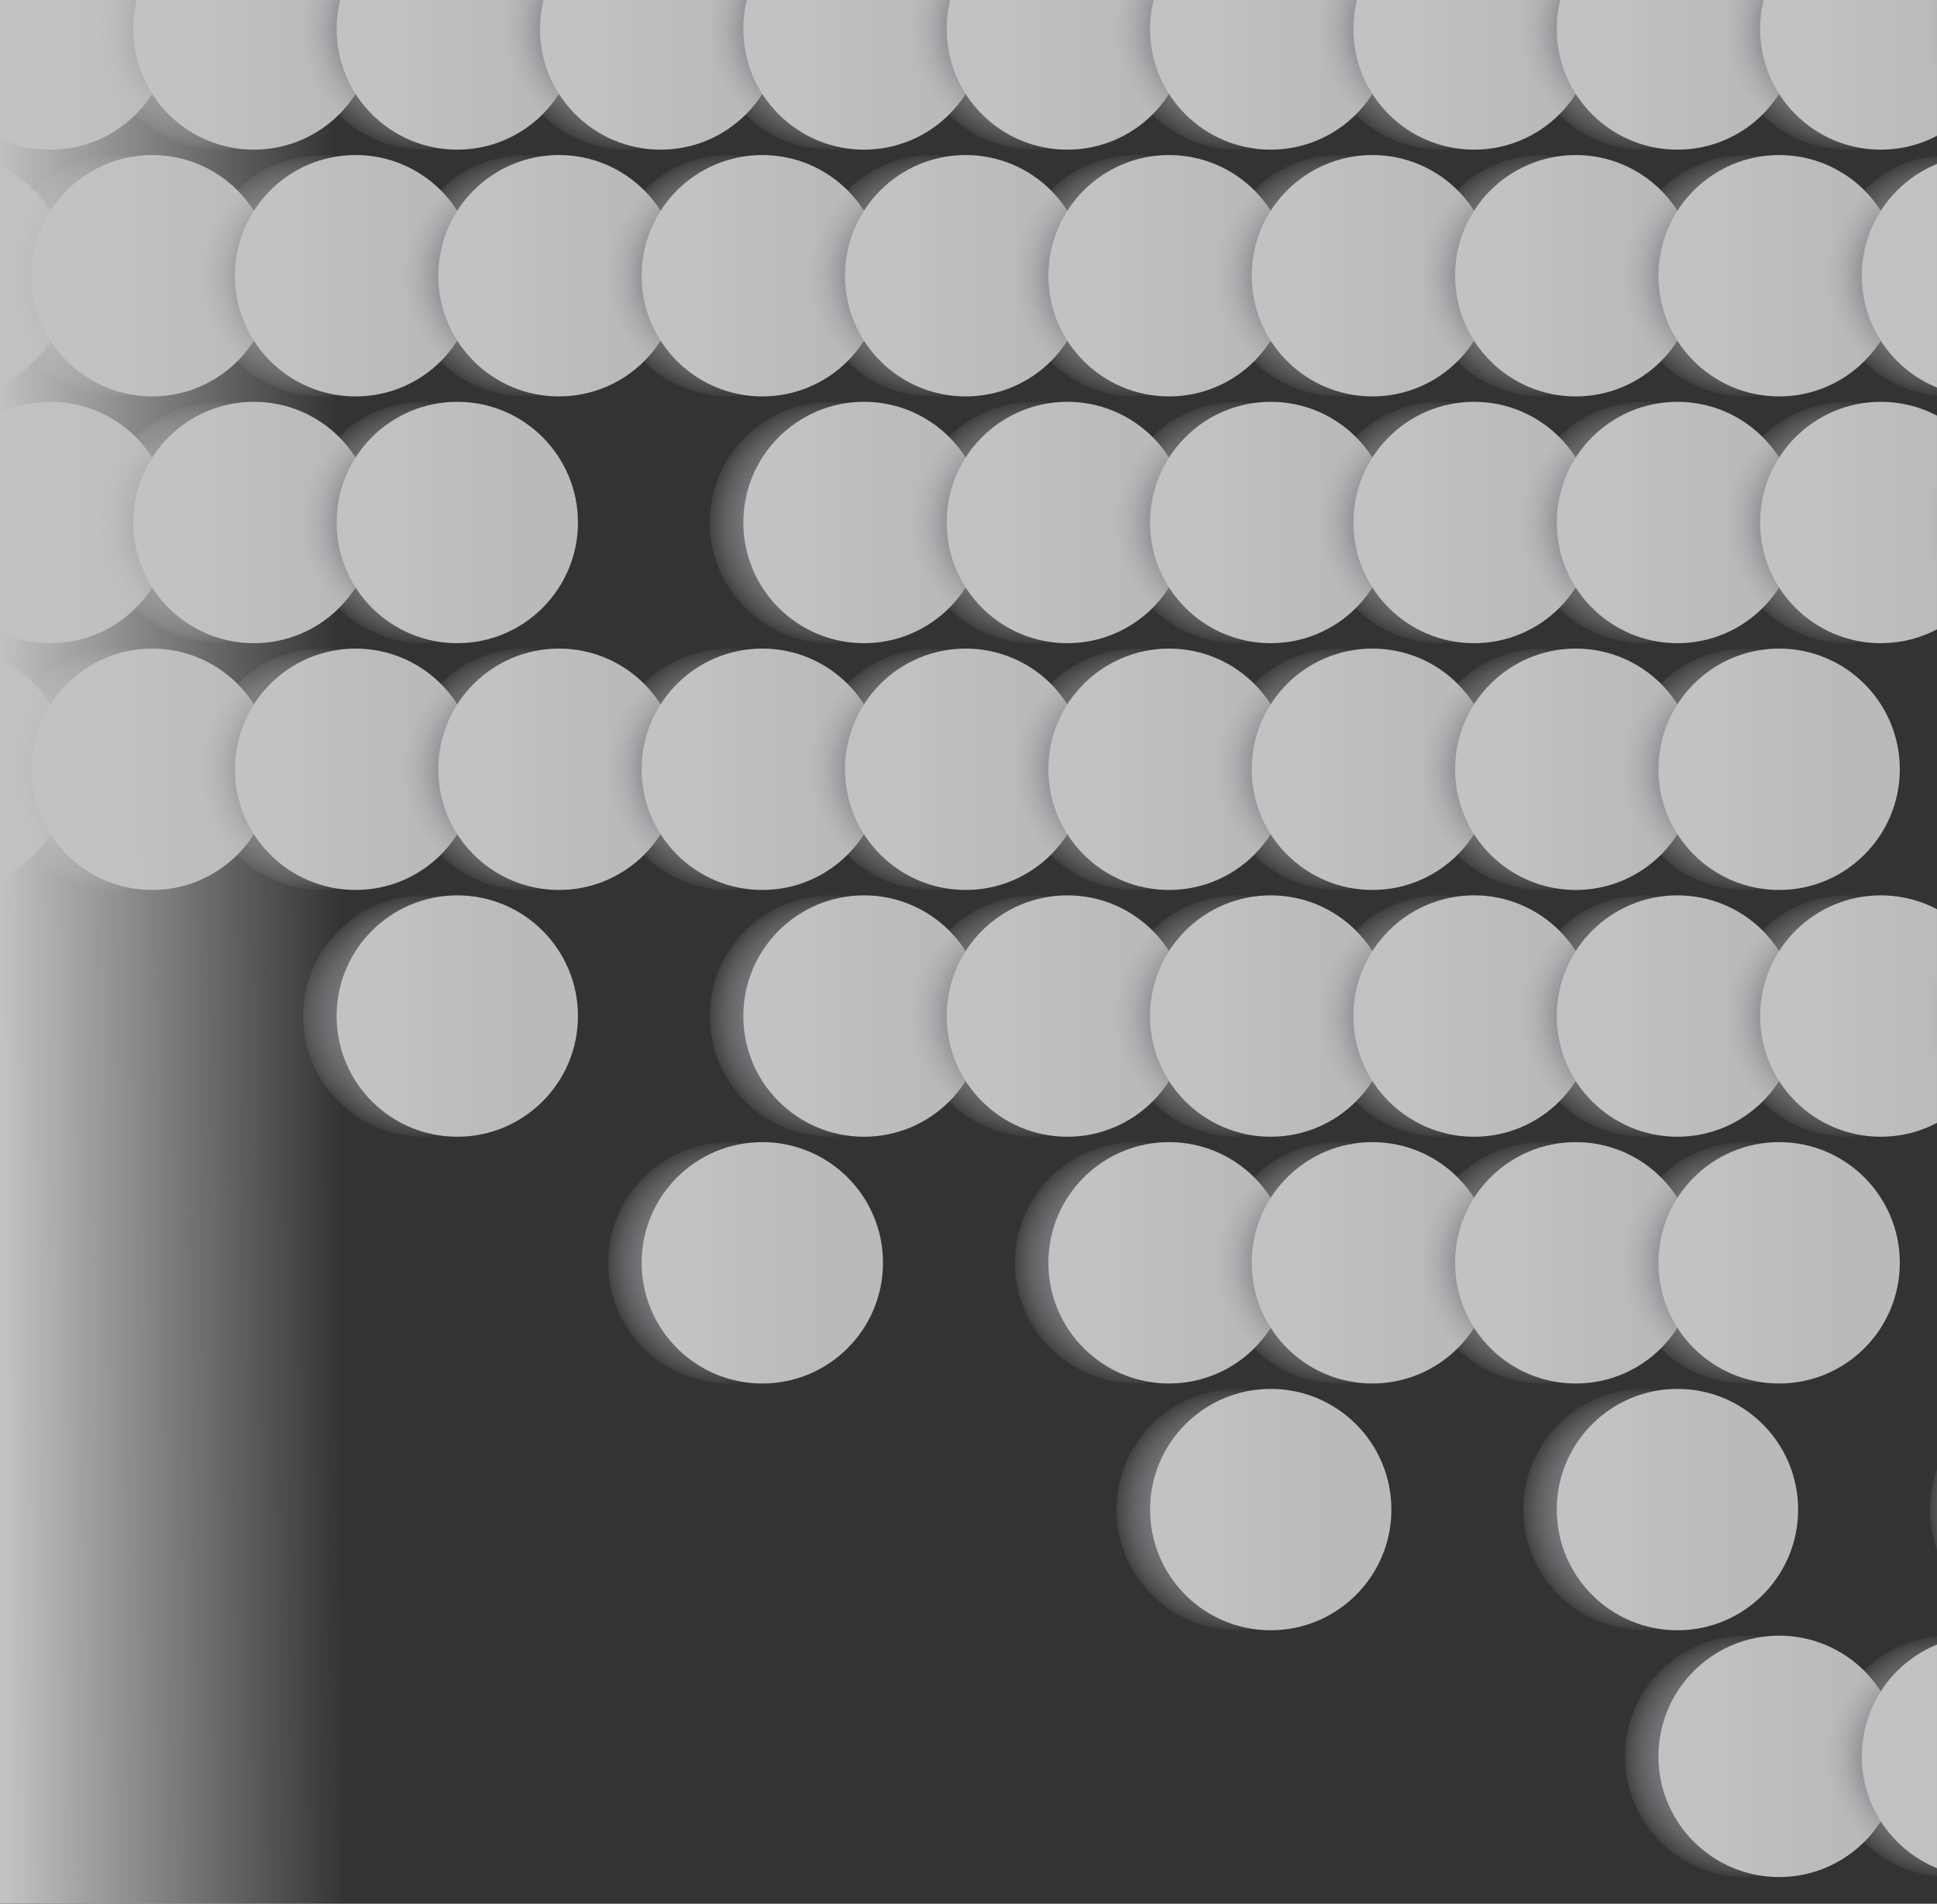
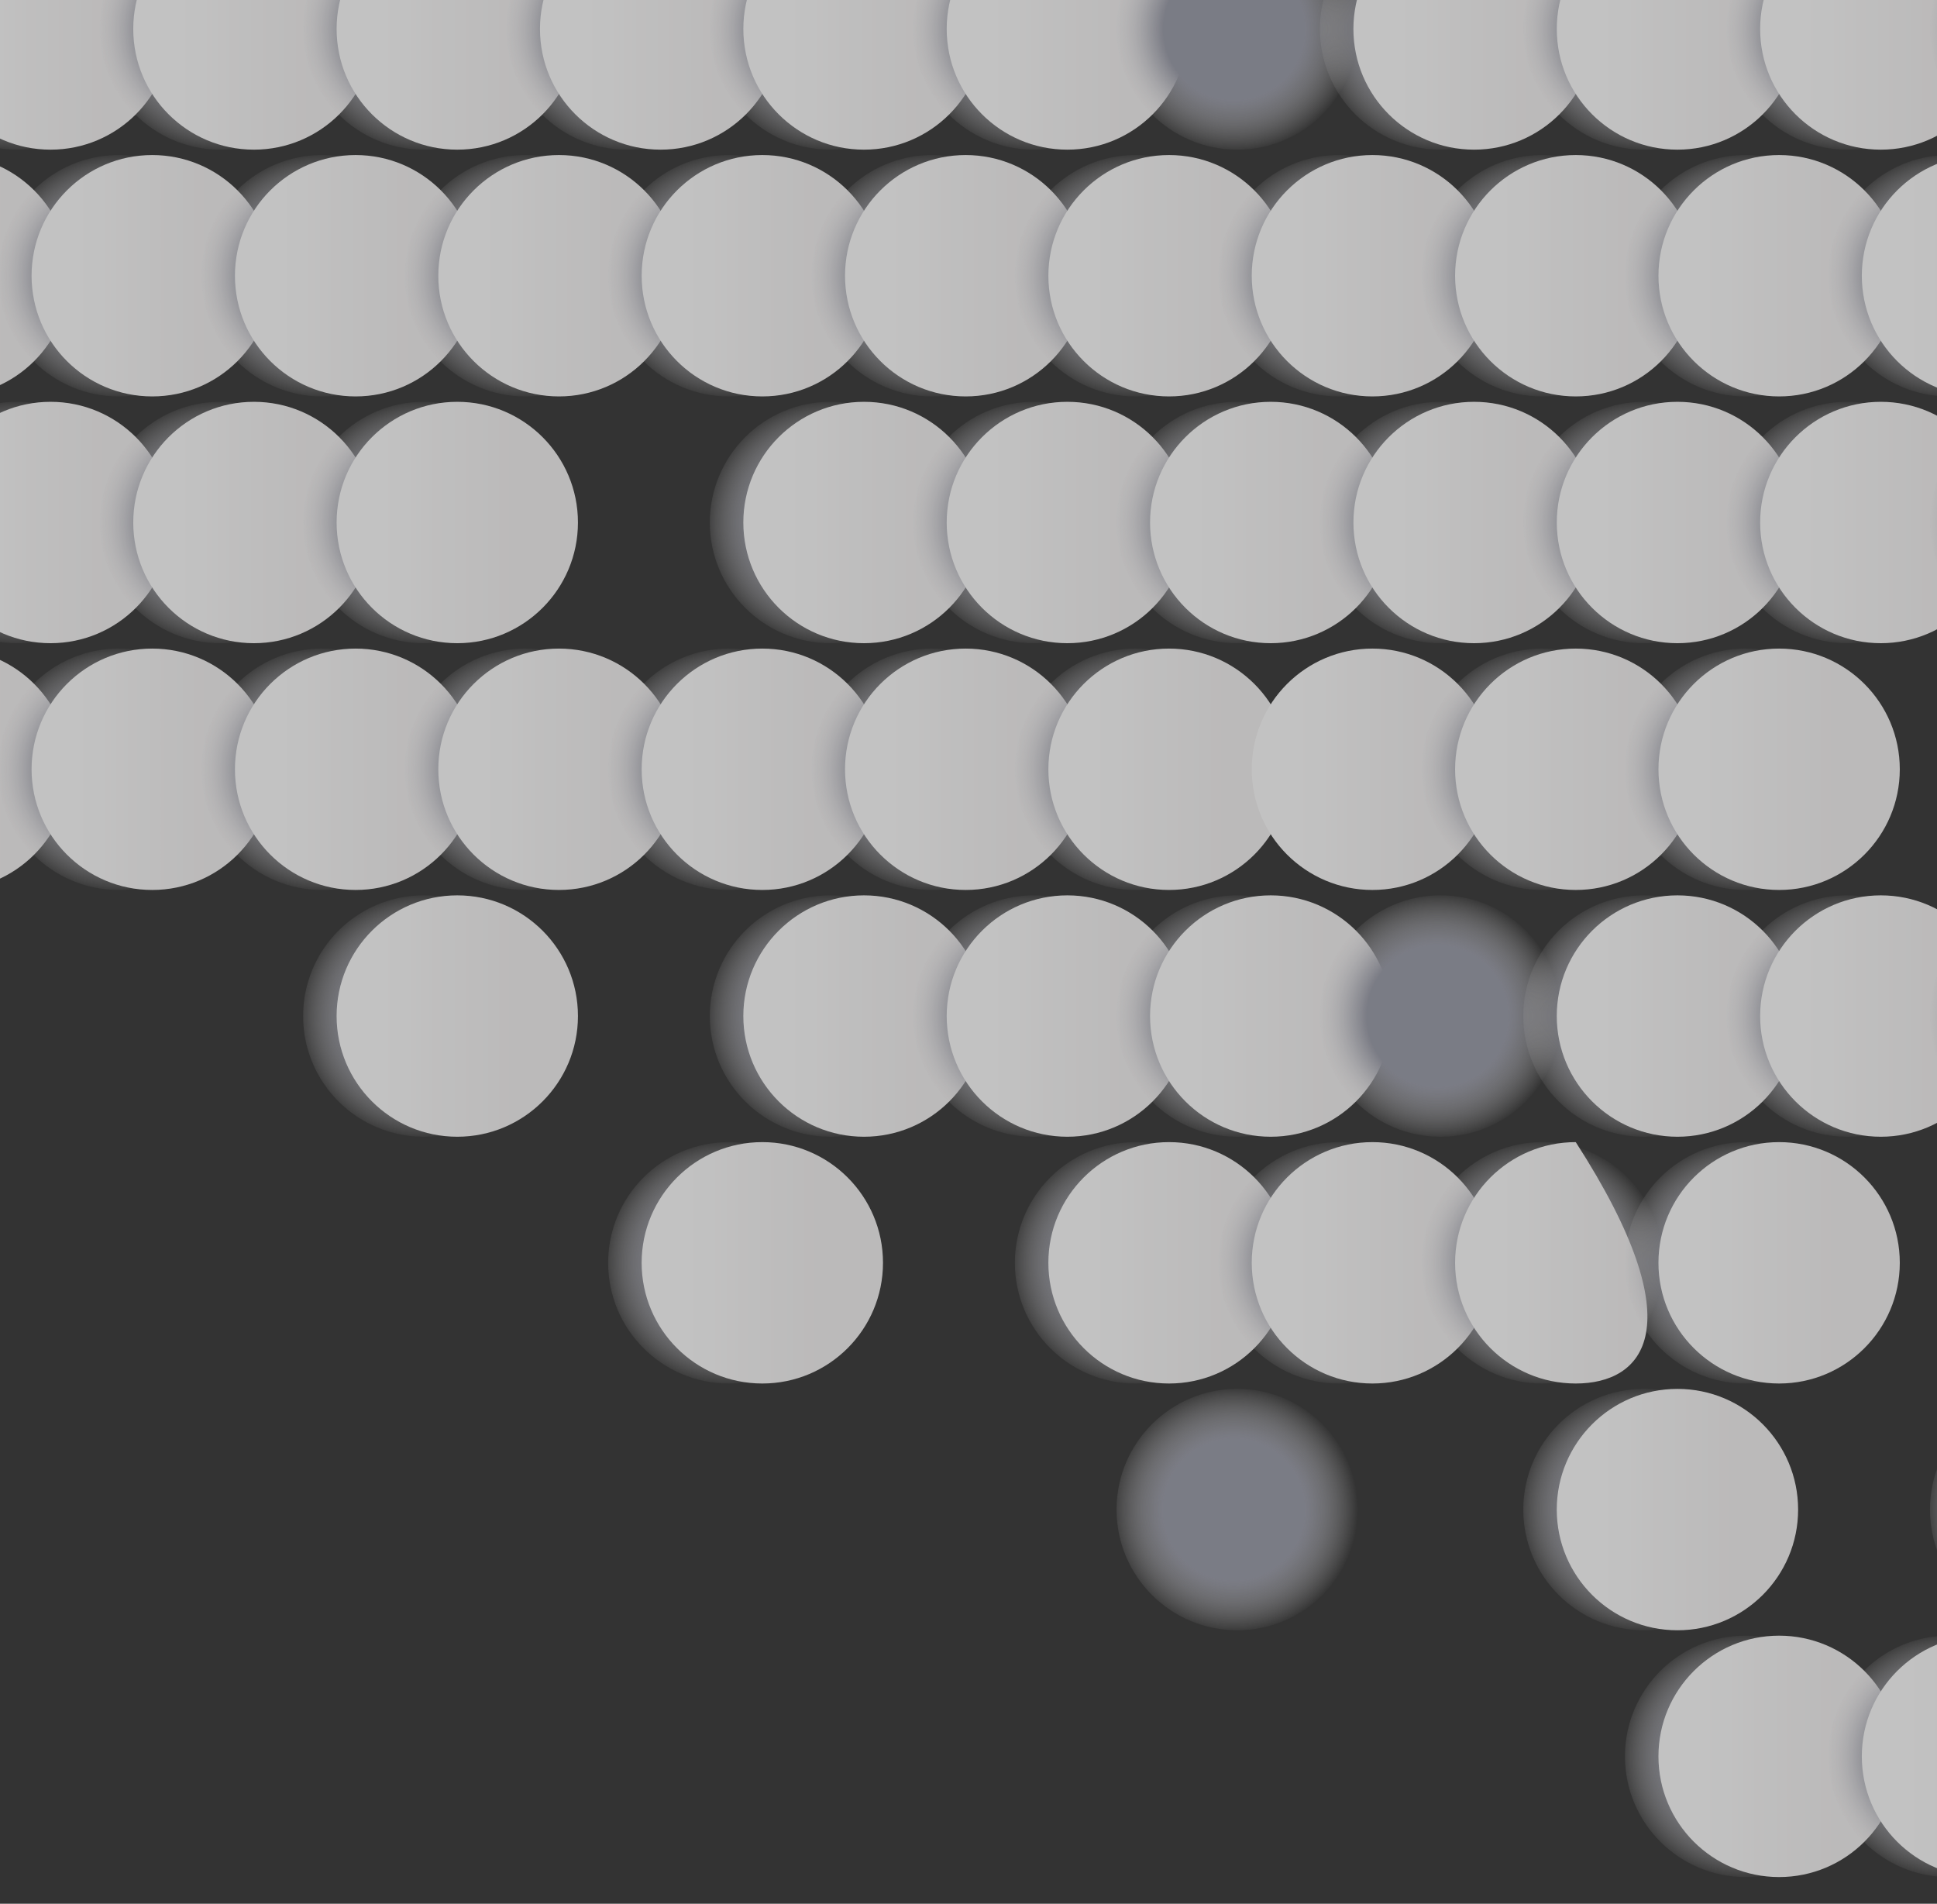
<svg xmlns="http://www.w3.org/2000/svg" width="404" height="397" viewBox="0 0 404 397" fill="none">
  <rect x="0" y="0" width="404" height="397" fill="#333333" stroke="none" />
  <g opacity="0.7" clip-path="url(#clip0_61_2825)">
    <path d="M3.557 31.209C-10.343 31.209 -21.611 19.94 -21.611 6.04C-21.611 -7.86 -10.343 -19.129 3.557 -19.129C17.458 -19.129 28.726 -7.86 28.726 6.04C28.726 19.94 17.458 31.209 3.557 31.209Z" fill="url(#paint0_radial_61_2825)" />
    <path d="M10.544 31.209C-3.356 31.209 -14.624 19.94 -14.624 6.04C-14.624 -7.86 -3.356 -19.129 10.544 -19.129C24.445 -19.129 35.713 -7.86 35.713 6.04C35.713 19.94 24.445 31.209 10.544 31.209Z" fill="url(#paint1_linear_61_2825)" />
    <path d="M45.972 31.209C32.072 31.209 20.804 19.94 20.804 6.04C20.804 -7.86 32.072 -19.129 45.972 -19.129C59.873 -19.129 71.141 -7.86 71.141 6.04C71.141 19.94 59.873 31.209 45.972 31.209Z" fill="url(#paint2_radial_61_2825)" />
    <path d="M52.959 31.209C39.059 31.209 27.791 19.94 27.791 6.04C27.791 -7.86 39.059 -19.129 52.959 -19.129C66.86 -19.129 78.128 -7.86 78.128 6.04C78.128 19.94 66.86 31.209 52.959 31.209Z" fill="url(#paint3_linear_61_2825)" />
    <path d="M88.387 31.209C74.487 31.209 63.219 19.94 63.219 6.04C63.219 -7.86 74.487 -19.129 88.387 -19.129C102.288 -19.129 113.556 -7.86 113.556 6.04C113.556 19.94 102.288 31.209 88.387 31.209Z" fill="url(#paint4_radial_61_2825)" />
    <path d="M95.374 31.209C81.474 31.209 70.206 19.94 70.206 6.04C70.206 -7.86 81.474 -19.129 95.374 -19.129C109.275 -19.129 120.543 -7.86 120.543 6.04C120.543 19.94 109.275 31.209 95.374 31.209Z" fill="url(#paint5_linear_61_2825)" />
    <path d="M130.802 31.209C116.902 31.209 105.634 19.94 105.634 6.04C105.634 -7.86 116.902 -19.129 130.802 -19.129C144.703 -19.129 155.971 -7.86 155.971 6.04C155.971 19.94 144.703 31.209 130.802 31.209Z" fill="url(#paint6_radial_61_2825)" />
    <path d="M137.789 31.209C123.889 31.209 112.621 19.94 112.621 6.04C112.621 -7.86 123.889 -19.129 137.789 -19.129C151.69 -19.129 162.958 -7.86 162.958 6.04C162.958 19.94 151.69 31.209 137.789 31.209Z" fill="url(#paint7_linear_61_2825)" />
    <path d="M173.217 31.209C159.317 31.209 148.049 19.94 148.049 6.04C148.049 -7.86 159.317 -19.129 173.217 -19.129C187.118 -19.129 198.386 -7.86 198.386 6.04C198.386 19.94 187.118 31.209 173.217 31.209Z" fill="url(#paint8_radial_61_2825)" />
    <path d="M180.204 31.209C166.304 31.209 155.036 19.94 155.036 6.04C155.036 -7.86 166.304 -19.129 180.204 -19.129C194.105 -19.129 205.373 -7.86 205.373 6.04C205.373 19.94 194.105 31.209 180.204 31.209Z" fill="url(#paint9_linear_61_2825)" />
    <path d="M215.632 31.209C201.732 31.209 190.464 19.94 190.464 6.04C190.464 -7.86 201.732 -19.129 215.632 -19.129C229.533 -19.129 240.801 -7.86 240.801 6.04C240.801 19.94 229.533 31.209 215.632 31.209Z" fill="url(#paint10_radial_61_2825)" />
    <path d="M222.619 31.209C208.719 31.209 197.451 19.94 197.451 6.04C197.451 -7.86 208.719 -19.129 222.619 -19.129C236.52 -19.129 247.788 -7.86 247.788 6.04C247.788 19.94 236.52 31.209 222.619 31.209Z" fill="url(#paint11_linear_61_2825)" />
    <path d="M258.047 31.209C244.147 31.209 232.879 19.94 232.879 6.04C232.879 -7.86 244.147 -19.129 258.047 -19.129C271.948 -19.129 283.216 -7.86 283.216 6.04C283.216 19.94 271.948 31.209 258.047 31.209Z" fill="url(#paint12_radial_61_2825)" />
-     <path d="M265.034 31.209C251.134 31.209 239.866 19.94 239.866 6.04C239.866 -7.86 251.134 -19.129 265.034 -19.129C278.935 -19.129 290.203 -7.86 290.203 6.04C290.203 19.94 278.935 31.209 265.034 31.209Z" fill="url(#paint13_linear_61_2825)" />
    <path d="M300.462 31.209C286.562 31.209 275.294 19.94 275.294 6.04C275.294 -7.86 286.562 -19.129 300.462 -19.129C314.363 -19.129 325.631 -7.86 325.631 6.04C325.631 19.94 314.363 31.209 300.462 31.209Z" fill="url(#paint14_radial_61_2825)" />
    <path d="M307.449 31.209C293.549 31.209 282.281 19.94 282.281 6.04C282.281 -7.86 293.549 -19.129 307.449 -19.129C321.35 -19.129 332.618 -7.86 332.618 6.04C332.618 19.94 321.35 31.209 307.449 31.209Z" fill="url(#paint15_linear_61_2825)" />
    <path d="M342.877 31.209C328.977 31.209 317.709 19.94 317.709 6.04C317.709 -7.86 328.977 -19.129 342.877 -19.129C356.778 -19.129 368.046 -7.86 368.046 6.04C368.046 19.94 356.778 31.209 342.877 31.209Z" fill="url(#paint16_radial_61_2825)" />
    <path d="M349.864 31.209C335.964 31.209 324.696 19.94 324.696 6.04C324.696 -7.86 335.964 -19.129 349.864 -19.129C363.765 -19.129 375.033 -7.86 375.033 6.04C375.033 19.94 363.765 31.209 349.864 31.209Z" fill="url(#paint17_linear_61_2825)" />
    <path d="M385.292 31.209C371.392 31.209 360.124 19.94 360.124 6.04C360.124 -7.86 371.392 -19.129 385.292 -19.129C399.193 -19.129 410.461 -7.86 410.461 6.04C410.461 19.94 399.193 31.209 385.292 31.209Z" fill="url(#paint18_radial_61_2825)" />
    <path d="M392.279 31.209C378.379 31.209 367.111 19.94 367.111 6.04C367.111 -7.86 378.379 -19.129 392.279 -19.129C406.18 -19.129 417.448 -7.86 417.448 6.04C417.448 19.94 406.18 31.209 392.279 31.209Z" fill="url(#paint19_linear_61_2825)" />
    <path d="M427.707 31.209C413.807 31.209 402.539 19.94 402.539 6.04C402.539 -7.86 413.807 -19.129 427.707 -19.129C441.608 -19.129 452.876 -7.86 452.876 6.04C452.876 19.94 441.608 31.209 427.707 31.209Z" fill="url(#paint20_radial_61_2825)" />
    <path d="M-17.65 82.669C-31.55 82.669 -42.819 71.401 -42.819 57.501C-42.819 43.601 -31.55 32.332 -17.65 32.332C-3.75 32.332 7.518 43.601 7.518 57.501C7.518 71.401 -3.75 82.669 -17.65 82.669Z" fill="url(#paint21_radial_61_2825)" />
    <path d="M-10.663 82.669C-24.563 82.669 -35.832 71.401 -35.832 57.501C-35.832 43.601 -24.563 32.332 -10.663 32.332C3.237 32.332 14.505 43.601 14.505 57.501C14.505 71.401 3.237 82.669 -10.663 82.669Z" fill="url(#paint22_linear_61_2825)" />
    <path d="M24.765 82.669C10.865 82.669 -0.404 71.401 -0.404 57.501C-0.404 43.601 10.865 32.332 24.765 32.332C38.665 32.332 49.934 43.601 49.934 57.501C49.934 71.401 38.665 82.669 24.765 82.669Z" fill="url(#paint23_radial_61_2825)" />
    <path d="M31.752 82.669C17.852 82.669 6.583 71.401 6.583 57.501C6.583 43.601 17.852 32.332 31.752 32.332C45.652 32.332 56.92 43.601 56.92 57.501C56.92 71.401 45.652 82.669 31.752 82.669Z" fill="url(#paint24_linear_61_2825)" />
    <path d="M67.18 82.669C53.28 82.669 42.011 71.401 42.011 57.501C42.011 43.601 53.28 32.332 67.18 32.332C81.08 32.332 92.348 43.601 92.348 57.501C92.348 71.401 81.08 82.669 67.18 82.669Z" fill="url(#paint25_radial_61_2825)" />
    <path d="M74.167 82.669C60.267 82.669 48.998 71.401 48.998 57.501C48.998 43.601 60.267 32.332 74.167 32.332C88.067 32.332 99.335 43.601 99.335 57.501C99.335 71.401 88.067 82.669 74.167 82.669Z" fill="url(#paint26_linear_61_2825)" />
    <path d="M109.595 82.669C95.695 82.669 84.426 71.401 84.426 57.501C84.426 43.601 95.695 32.332 109.595 32.332C123.495 32.332 134.763 43.601 134.763 57.501C134.763 71.401 123.495 82.669 109.595 82.669Z" fill="url(#paint27_radial_61_2825)" />
    <path d="M116.582 82.669C102.682 82.669 91.413 71.401 91.413 57.501C91.413 43.601 102.682 32.332 116.582 32.332C130.482 32.332 141.75 43.601 141.75 57.501C141.75 71.401 130.482 82.669 116.582 82.669Z" fill="url(#paint28_linear_61_2825)" />
    <path d="M152.01 82.669C138.11 82.669 126.841 71.401 126.841 57.501C126.841 43.601 138.11 32.332 152.01 32.332C165.91 32.332 177.178 43.601 177.178 57.501C177.178 71.401 165.91 82.669 152.01 82.669Z" fill="url(#paint29_radial_61_2825)" />
    <path d="M158.997 82.669C145.097 82.669 133.828 71.401 133.828 57.501C133.828 43.601 145.097 32.332 158.997 32.332C172.897 32.332 184.166 43.601 184.166 57.501C184.166 71.401 172.897 82.669 158.997 82.669Z" fill="url(#paint30_linear_61_2825)" />
    <path d="M194.425 82.669C180.525 82.669 169.256 71.401 169.256 57.501C169.256 43.601 180.525 32.332 194.425 32.332C208.325 32.332 219.593 43.601 219.593 57.501C219.593 71.401 208.325 82.669 194.425 82.669Z" fill="url(#paint31_radial_61_2825)" />
    <path d="M201.412 82.669C187.512 82.669 176.243 71.401 176.243 57.501C176.243 43.601 187.512 32.332 201.412 32.332C215.312 32.332 226.58 43.601 226.58 57.501C226.58 71.401 215.312 82.669 201.412 82.669Z" fill="url(#paint32_linear_61_2825)" />
    <path d="M236.84 82.669C222.94 82.669 211.671 71.401 211.671 57.501C211.671 43.601 222.94 32.332 236.84 32.332C250.74 32.332 262.008 43.601 262.008 57.501C262.008 71.401 250.74 82.669 236.84 82.669Z" fill="url(#paint33_radial_61_2825)" />
    <path d="M243.827 82.669C229.927 82.669 218.658 71.401 218.658 57.501C218.658 43.601 229.927 32.332 243.827 32.332C257.727 32.332 268.995 43.601 268.995 57.501C268.995 71.401 257.727 82.669 243.827 82.669Z" fill="url(#paint34_linear_61_2825)" />
    <path d="M279.255 82.669C265.355 82.669 254.086 71.401 254.086 57.501C254.086 43.601 265.355 32.332 279.255 32.332C293.155 32.332 304.423 43.601 304.423 57.501C304.423 71.401 293.155 82.669 279.255 82.669Z" fill="url(#paint35_radial_61_2825)" />
    <path d="M286.242 82.669C272.342 82.669 261.073 71.401 261.073 57.501C261.073 43.601 272.342 32.332 286.242 32.332C300.142 32.332 311.41 43.601 311.41 57.501C311.41 71.401 300.142 82.669 286.242 82.669Z" fill="url(#paint36_linear_61_2825)" />
    <path d="M321.67 82.669C307.77 82.669 296.501 71.401 296.501 57.501C296.501 43.601 307.77 32.332 321.67 32.332C335.57 32.332 346.838 43.601 346.838 57.501C346.838 71.401 335.57 82.669 321.67 82.669Z" fill="url(#paint37_radial_61_2825)" />
    <path d="M328.657 82.669C314.757 82.669 303.488 71.401 303.488 57.501C303.488 43.601 314.757 32.332 328.657 32.332C342.557 32.332 353.825 43.601 353.825 57.501C353.825 71.401 342.557 82.669 328.657 82.669Z" fill="url(#paint38_linear_61_2825)" />
    <path d="M364.085 82.669C350.185 82.669 338.916 71.401 338.916 57.501C338.916 43.601 350.185 32.332 364.085 32.332C377.985 32.332 389.253 43.601 389.253 57.501C389.253 71.401 377.985 82.669 364.085 82.669Z" fill="url(#paint39_radial_61_2825)" />
    <path d="M371.072 82.669C357.172 82.669 345.903 71.401 345.903 57.501C345.903 43.601 357.172 32.332 371.072 32.332C384.972 32.332 396.24 43.601 396.24 57.501C396.24 71.401 384.972 82.669 371.072 82.669Z" fill="url(#paint40_linear_61_2825)" />
    <path d="M406.5 82.669C392.6 82.669 381.331 71.401 381.331 57.501C381.331 43.601 392.6 32.332 406.5 32.332C420.4 32.332 431.668 43.601 431.668 57.501C431.668 71.401 420.4 82.669 406.5 82.669Z" fill="url(#paint41_radial_61_2825)" />
    <path d="M413.487 82.669C399.587 82.669 388.318 71.401 388.318 57.501C388.318 43.601 399.587 32.332 413.487 32.332C427.387 32.332 438.656 43.601 438.656 57.501C438.656 71.401 427.387 82.669 413.487 82.669Z" fill="url(#paint42_linear_61_2825)" />
    <path d="M3.557 134.129C-10.343 134.129 -21.611 122.861 -21.611 108.961C-21.611 95.061 -10.343 83.792 3.557 83.792C17.458 83.792 28.726 95.061 28.726 108.961C28.726 122.861 17.458 134.129 3.557 134.129Z" fill="url(#paint43_radial_61_2825)" />
    <path d="M10.544 134.129C-3.356 134.129 -14.624 122.861 -14.624 108.961C-14.624 95.061 -3.356 83.792 10.544 83.792C24.445 83.792 35.713 95.061 35.713 108.961C35.713 122.861 24.445 134.129 10.544 134.129Z" fill="url(#paint44_linear_61_2825)" />
    <path d="M45.972 134.129C32.072 134.129 20.804 122.861 20.804 108.961C20.804 95.061 32.072 83.792 45.972 83.792C59.873 83.792 71.141 95.061 71.141 108.961C71.141 122.861 59.873 134.129 45.972 134.129Z" fill="url(#paint45_radial_61_2825)" />
    <path d="M52.959 134.129C39.059 134.129 27.791 122.861 27.791 108.961C27.791 95.061 39.059 83.792 52.959 83.792C66.86 83.792 78.128 95.061 78.128 108.961C78.128 122.861 66.86 134.129 52.959 134.129Z" fill="url(#paint46_linear_61_2825)" />
    <path d="M88.387 134.129C74.487 134.129 63.219 122.861 63.219 108.961C63.219 95.061 74.487 83.792 88.387 83.792C102.288 83.792 113.556 95.061 113.556 108.961C113.556 122.861 102.288 134.129 88.387 134.129Z" fill="url(#paint47_radial_61_2825)" />
    <path d="M95.374 134.129C81.474 134.129 70.206 122.861 70.206 108.961C70.206 95.061 81.474 83.792 95.374 83.792C109.275 83.792 120.543 95.061 120.543 108.961C120.543 122.861 109.275 134.129 95.374 134.129Z" fill="url(#paint48_linear_61_2825)" />
    <path d="M173.217 134.129C159.317 134.129 148.049 122.861 148.049 108.961C148.049 95.061 159.317 83.792 173.217 83.792C187.118 83.792 198.386 95.061 198.386 108.961C198.386 122.861 187.118 134.129 173.217 134.129Z" fill="url(#paint49_radial_61_2825)" />
    <path d="M180.204 134.129C166.304 134.129 155.036 122.861 155.036 108.961C155.036 95.061 166.304 83.792 180.204 83.792C194.105 83.792 205.373 95.061 205.373 108.961C205.373 122.861 194.105 134.129 180.204 134.129Z" fill="url(#paint50_linear_61_2825)" />
    <path d="M215.632 134.129C201.732 134.129 190.464 122.861 190.464 108.961C190.464 95.061 201.732 83.792 215.632 83.792C229.533 83.792 240.801 95.061 240.801 108.961C240.801 122.861 229.533 134.129 215.632 134.129Z" fill="url(#paint51_radial_61_2825)" />
    <path d="M222.619 134.129C208.719 134.129 197.451 122.861 197.451 108.961C197.451 95.061 208.719 83.792 222.619 83.792C236.52 83.792 247.788 95.061 247.788 108.961C247.788 122.861 236.52 134.129 222.619 134.129Z" fill="url(#paint52_linear_61_2825)" />
    <path d="M258.047 134.129C244.147 134.129 232.879 122.861 232.879 108.961C232.879 95.061 244.147 83.792 258.047 83.792C271.948 83.792 283.216 95.061 283.216 108.961C283.216 122.861 271.948 134.129 258.047 134.129Z" fill="url(#paint53_radial_61_2825)" />
    <path d="M265.034 134.129C251.134 134.129 239.866 122.861 239.866 108.961C239.866 95.061 251.134 83.792 265.034 83.792C278.935 83.792 290.203 95.061 290.203 108.961C290.203 122.861 278.935 134.129 265.034 134.129Z" fill="url(#paint54_linear_61_2825)" />
    <path d="M300.462 134.129C286.562 134.129 275.294 122.861 275.294 108.961C275.294 95.061 286.562 83.792 300.462 83.792C314.363 83.792 325.631 95.061 325.631 108.961C325.631 122.861 314.363 134.129 300.462 134.129Z" fill="url(#paint55_radial_61_2825)" />
    <path d="M307.449 134.129C293.549 134.129 282.281 122.861 282.281 108.961C282.281 95.061 293.549 83.792 307.449 83.792C321.35 83.792 332.618 95.061 332.618 108.961C332.618 122.861 321.35 134.129 307.449 134.129Z" fill="url(#paint56_linear_61_2825)" />
    <path d="M342.877 134.129C328.977 134.129 317.709 122.861 317.709 108.961C317.709 95.061 328.977 83.792 342.877 83.792C356.778 83.792 368.046 95.061 368.046 108.961C368.046 122.861 356.778 134.129 342.877 134.129Z" fill="url(#paint57_radial_61_2825)" />
    <path d="M349.864 134.129C335.964 134.129 324.696 122.861 324.696 108.961C324.696 95.061 335.964 83.792 349.864 83.792C363.765 83.792 375.033 95.061 375.033 108.961C375.033 122.861 363.765 134.129 349.864 134.129Z" fill="url(#paint58_linear_61_2825)" />
    <path d="M385.292 134.129C371.392 134.129 360.124 122.861 360.124 108.961C360.124 95.061 371.392 83.792 385.292 83.792C399.193 83.792 410.461 95.061 410.461 108.961C410.461 122.861 399.193 134.129 385.292 134.129Z" fill="url(#paint59_radial_61_2825)" />
    <path d="M392.279 134.129C378.379 134.129 367.111 122.861 367.111 108.961C367.111 95.061 378.379 83.792 392.279 83.792C406.18 83.792 417.448 95.061 417.448 108.961C417.448 122.861 406.18 134.129 392.279 134.129Z" fill="url(#paint60_linear_61_2825)" />
    <path d="M427.707 134.129C413.807 134.129 402.539 122.861 402.539 108.961C402.539 95.061 413.807 83.792 427.707 83.792C441.608 83.792 452.876 95.061 452.876 108.961C452.876 122.861 441.608 134.129 427.707 134.129Z" fill="url(#paint61_radial_61_2825)" />
    <path d="M-17.65 185.589C-31.55 185.589 -42.819 174.321 -42.819 160.421C-42.819 146.52 -31.55 135.252 -17.65 135.252C-3.75 135.252 7.518 146.52 7.518 160.421C7.518 174.321 -3.75 185.589 -17.65 185.589Z" fill="url(#paint62_radial_61_2825)" />
    <path d="M-10.663 185.589C-24.563 185.589 -35.832 174.321 -35.832 160.421C-35.832 146.52 -24.563 135.252 -10.663 135.252C3.237 135.252 14.505 146.52 14.505 160.421C14.505 174.321 3.237 185.589 -10.663 185.589Z" fill="url(#paint63_linear_61_2825)" />
    <path d="M24.765 185.589C10.865 185.589 -0.404 174.321 -0.404 160.421C-0.404 146.52 10.865 135.252 24.765 135.252C38.665 135.252 49.934 146.52 49.934 160.421C49.934 174.321 38.665 185.589 24.765 185.589Z" fill="url(#paint64_radial_61_2825)" />
    <path d="M31.752 185.589C17.852 185.589 6.583 174.321 6.583 160.421C6.583 146.52 17.852 135.252 31.752 135.252C45.652 135.252 56.92 146.52 56.92 160.421C56.92 174.321 45.652 185.589 31.752 185.589Z" fill="url(#paint65_linear_61_2825)" />
    <path d="M67.18 185.589C53.28 185.589 42.011 174.321 42.011 160.421C42.011 146.52 53.28 135.252 67.18 135.252C81.08 135.252 92.348 146.52 92.348 160.421C92.348 174.321 81.08 185.589 67.18 185.589Z" fill="url(#paint66_radial_61_2825)" />
    <path d="M74.167 185.589C60.267 185.589 48.998 174.321 48.998 160.421C48.998 146.52 60.267 135.252 74.167 135.252C88.067 135.252 99.335 146.52 99.335 160.421C99.335 174.321 88.067 185.589 74.167 185.589Z" fill="url(#paint67_linear_61_2825)" />
    <path d="M109.595 185.589C95.695 185.589 84.426 174.321 84.426 160.421C84.426 146.52 95.695 135.252 109.595 135.252C123.495 135.252 134.763 146.52 134.763 160.421C134.763 174.321 123.495 185.589 109.595 185.589Z" fill="url(#paint68_radial_61_2825)" />
    <path d="M116.582 185.589C102.682 185.589 91.413 174.321 91.413 160.421C91.413 146.52 102.682 135.252 116.582 135.252C130.482 135.252 141.75 146.52 141.75 160.421C141.75 174.321 130.482 185.589 116.582 185.589Z" fill="url(#paint69_linear_61_2825)" />
    <path d="M152.01 185.589C138.11 185.589 126.841 174.321 126.841 160.421C126.841 146.52 138.11 135.252 152.01 135.252C165.91 135.252 177.178 146.52 177.178 160.421C177.178 174.321 165.91 185.589 152.01 185.589Z" fill="url(#paint70_radial_61_2825)" />
    <path d="M158.997 185.589C145.097 185.589 133.828 174.321 133.828 160.421C133.828 146.52 145.097 135.252 158.997 135.252C172.897 135.252 184.166 146.52 184.166 160.421C184.166 174.321 172.897 185.589 158.997 185.589Z" fill="url(#paint71_linear_61_2825)" />
    <path d="M194.425 185.589C180.525 185.589 169.256 174.321 169.256 160.421C169.256 146.52 180.525 135.252 194.425 135.252C208.325 135.252 219.593 146.52 219.593 160.421C219.593 174.321 208.325 185.589 194.425 185.589Z" fill="url(#paint72_radial_61_2825)" />
    <path d="M201.412 185.589C187.512 185.589 176.243 174.321 176.243 160.421C176.243 146.52 187.512 135.252 201.412 135.252C215.312 135.252 226.58 146.52 226.58 160.421C226.58 174.321 215.312 185.589 201.412 185.589Z" fill="url(#paint73_linear_61_2825)" />
    <path d="M236.84 185.589C222.94 185.589 211.671 174.321 211.671 160.421C211.671 146.52 222.94 135.252 236.84 135.252C250.74 135.252 262.008 146.52 262.008 160.421C262.008 174.321 250.74 185.589 236.84 185.589Z" fill="url(#paint74_radial_61_2825)" />
    <path d="M243.827 185.589C229.927 185.589 218.658 174.321 218.658 160.421C218.658 146.52 229.927 135.252 243.827 135.252C257.727 135.252 268.995 146.52 268.995 160.421C268.995 174.321 257.727 185.589 243.827 185.589Z" fill="url(#paint75_linear_61_2825)" />
-     <path d="M279.255 185.589C265.355 185.589 254.086 174.321 254.086 160.421C254.086 146.52 265.355 135.252 279.255 135.252C293.155 135.252 304.423 146.52 304.423 160.421C304.423 174.321 293.155 185.589 279.255 185.589Z" fill="url(#paint76_radial_61_2825)" />
    <path d="M286.242 185.589C272.342 185.589 261.073 174.321 261.073 160.421C261.073 146.52 272.342 135.252 286.242 135.252C300.142 135.252 311.41 146.52 311.41 160.421C311.41 174.321 300.142 185.589 286.242 185.589Z" fill="url(#paint77_linear_61_2825)" />
    <path d="M321.67 185.589C307.77 185.589 296.501 174.321 296.501 160.421C296.501 146.52 307.77 135.252 321.67 135.252C335.57 135.252 346.838 146.52 346.838 160.421C346.838 174.321 335.57 185.589 321.67 185.589Z" fill="url(#paint78_radial_61_2825)" />
    <path d="M328.657 185.589C314.757 185.589 303.488 174.321 303.488 160.421C303.488 146.52 314.757 135.252 328.657 135.252C342.557 135.252 353.825 146.52 353.825 160.421C353.825 174.321 342.557 185.589 328.657 185.589Z" fill="url(#paint79_linear_61_2825)" />
    <path d="M364.085 185.589C350.185 185.589 338.916 174.321 338.916 160.421C338.916 146.52 350.185 135.252 364.085 135.252C377.985 135.252 389.253 146.52 389.253 160.421C389.253 174.321 377.985 185.589 364.085 185.589Z" fill="url(#paint80_radial_61_2825)" />
    <path d="M371.072 185.589C357.172 185.589 345.903 174.321 345.903 160.421C345.903 146.52 357.172 135.252 371.072 135.252C384.972 135.252 396.24 146.52 396.24 160.421C396.24 174.321 384.972 185.589 371.072 185.589Z" fill="url(#paint81_linear_61_2825)" />
    <path d="M88.387 237.05C74.487 237.05 63.219 225.782 63.219 211.881C63.219 197.981 74.487 186.713 88.387 186.713C102.288 186.713 113.556 197.981 113.556 211.881C113.556 225.782 102.288 237.05 88.387 237.05Z" fill="url(#paint82_radial_61_2825)" />
    <path d="M95.374 237.05C81.474 237.05 70.206 225.782 70.206 211.881C70.206 197.981 81.474 186.713 95.374 186.713C109.275 186.713 120.543 197.981 120.543 211.881C120.543 225.782 109.275 237.05 95.374 237.05Z" fill="url(#paint83_linear_61_2825)" />
    <path d="M173.217 237.05C159.317 237.05 148.049 225.782 148.049 211.881C148.049 197.981 159.317 186.713 173.217 186.713C187.118 186.713 198.386 197.981 198.386 211.881C198.386 225.782 187.118 237.05 173.217 237.05Z" fill="url(#paint84_radial_61_2825)" />
    <path d="M180.204 237.05C166.304 237.05 155.036 225.782 155.036 211.881C155.036 197.981 166.304 186.713 180.204 186.713C194.105 186.713 205.373 197.981 205.373 211.881C205.373 225.782 194.105 237.05 180.204 237.05Z" fill="url(#paint85_linear_61_2825)" />
    <path d="M215.632 237.05C201.732 237.05 190.464 225.782 190.464 211.881C190.464 197.981 201.732 186.713 215.632 186.713C229.533 186.713 240.801 197.981 240.801 211.881C240.801 225.782 229.533 237.05 215.632 237.05Z" fill="url(#paint86_radial_61_2825)" />
    <path d="M222.619 237.05C208.719 237.05 197.451 225.782 197.451 211.881C197.451 197.981 208.719 186.713 222.619 186.713C236.52 186.713 247.788 197.981 247.788 211.881C247.788 225.782 236.52 237.05 222.619 237.05Z" fill="url(#paint87_linear_61_2825)" />
    <path d="M258.047 237.05C244.147 237.05 232.879 225.782 232.879 211.881C232.879 197.981 244.147 186.713 258.047 186.713C271.948 186.713 283.216 197.981 283.216 211.881C283.216 225.782 271.948 237.05 258.047 237.05Z" fill="url(#paint88_radial_61_2825)" />
    <path d="M265.034 237.05C251.134 237.05 239.866 225.782 239.866 211.881C239.866 197.981 251.134 186.713 265.034 186.713C278.935 186.713 290.203 197.981 290.203 211.881C290.203 225.782 278.935 237.05 265.034 237.05Z" fill="url(#paint89_linear_61_2825)" />
    <path d="M300.462 237.05C286.562 237.05 275.294 225.782 275.294 211.881C275.294 197.981 286.562 186.713 300.462 186.713C314.363 186.713 325.631 197.981 325.631 211.881C325.631 225.782 314.363 237.05 300.462 237.05Z" fill="url(#paint90_radial_61_2825)" />
-     <path d="M307.449 237.05C293.549 237.05 282.281 225.782 282.281 211.881C282.281 197.981 293.549 186.713 307.449 186.713C321.35 186.713 332.618 197.981 332.618 211.881C332.618 225.782 321.35 237.05 307.449 237.05Z" fill="url(#paint91_linear_61_2825)" />
    <path d="M342.877 237.05C328.977 237.05 317.709 225.782 317.709 211.881C317.709 197.981 328.977 186.713 342.877 186.713C356.778 186.713 368.046 197.981 368.046 211.881C368.046 225.782 356.778 237.05 342.877 237.05Z" fill="url(#paint92_radial_61_2825)" />
    <path d="M349.864 237.05C335.964 237.05 324.696 225.782 324.696 211.881C324.696 197.981 335.964 186.713 349.864 186.713C363.765 186.713 375.033 197.981 375.033 211.881C375.033 225.782 363.765 237.05 349.864 237.05Z" fill="url(#paint93_linear_61_2825)" />
    <path d="M385.292 237.05C371.392 237.05 360.124 225.782 360.124 211.881C360.124 197.981 371.392 186.713 385.292 186.713C399.193 186.713 410.461 197.981 410.461 211.881C410.461 225.782 399.193 237.05 385.292 237.05Z" fill="url(#paint94_radial_61_2825)" />
    <path d="M392.279 237.05C378.379 237.05 367.111 225.782 367.111 211.881C367.111 197.981 378.379 186.713 392.279 186.713C406.18 186.713 417.448 197.981 417.448 211.881C417.448 225.782 406.18 237.05 392.279 237.05Z" fill="url(#paint95_linear_61_2825)" />
    <path d="M427.707 237.05C413.807 237.05 402.539 225.782 402.539 211.881C402.539 197.981 413.807 186.713 427.707 186.713C441.608 186.713 452.876 197.981 452.876 211.881C452.876 225.782 441.608 237.05 427.707 237.05Z" fill="url(#paint96_radial_61_2825)" />
    <path d="M152.01 288.51C138.11 288.51 126.841 277.241 126.841 263.341C126.841 249.441 138.11 238.173 152.01 238.173C165.91 238.173 177.178 249.441 177.178 263.341C177.178 277.241 165.91 288.51 152.01 288.51Z" fill="url(#paint97_radial_61_2825)" />
    <path d="M158.997 288.51C145.097 288.51 133.828 277.241 133.828 263.341C133.828 249.441 145.097 238.173 158.997 238.173C172.897 238.173 184.166 249.441 184.166 263.341C184.166 277.241 172.897 288.51 158.997 288.51Z" fill="url(#paint98_linear_61_2825)" />
    <path d="M236.84 288.51C222.94 288.51 211.671 277.241 211.671 263.341C211.671 249.441 222.94 238.173 236.84 238.173C250.74 238.173 262.008 249.441 262.008 263.341C262.008 277.241 250.74 288.51 236.84 288.51Z" fill="url(#paint99_radial_61_2825)" />
    <path d="M243.827 288.51C229.927 288.51 218.658 277.241 218.658 263.341C218.658 249.441 229.927 238.173 243.827 238.173C257.727 238.173 268.995 249.441 268.995 263.341C268.995 277.241 257.727 288.51 243.827 288.51Z" fill="url(#paint100_linear_61_2825)" />
    <path d="M279.255 288.51C265.355 288.51 254.086 277.241 254.086 263.341C254.086 249.441 265.355 238.173 279.255 238.173C293.155 238.173 304.423 249.441 304.423 263.341C304.423 277.241 293.155 288.51 279.255 288.51Z" fill="url(#paint101_radial_61_2825)" />
    <path d="M286.242 288.51C272.342 288.51 261.073 277.241 261.073 263.341C261.073 249.441 272.342 238.173 286.242 238.173C300.142 238.173 311.41 249.441 311.41 263.341C311.41 277.241 300.142 288.51 286.242 288.51Z" fill="url(#paint102_linear_61_2825)" />
    <path d="M321.67 288.51C307.77 288.51 296.501 277.241 296.501 263.341C296.501 249.441 307.77 238.173 321.67 238.173C335.57 238.173 346.838 249.441 346.838 263.341C346.838 277.241 335.57 288.51 321.67 288.51Z" fill="url(#paint103_radial_61_2825)" />
-     <path d="M328.657 288.51C314.757 288.51 303.488 277.241 303.488 263.341C303.488 249.441 314.757 238.173 328.657 238.173C342.557 238.173 353.825 249.441 353.825 263.341C353.825 277.241 342.557 288.51 328.657 288.51Z" fill="url(#paint104_linear_61_2825)" />
+     <path d="M328.657 288.51C314.757 288.51 303.488 277.241 303.488 263.341C303.488 249.441 314.757 238.173 328.657 238.173C353.825 277.241 342.557 288.51 328.657 288.51Z" fill="url(#paint104_linear_61_2825)" />
    <path d="M364.085 288.51C350.185 288.51 338.916 277.241 338.916 263.341C338.916 249.441 350.185 238.173 364.085 238.173C377.985 238.173 389.253 249.441 389.253 263.341C389.253 277.241 377.985 288.51 364.085 288.51Z" fill="url(#paint105_radial_61_2825)" />
    <path d="M371.072 288.51C357.172 288.51 345.903 277.241 345.903 263.341C345.903 249.441 357.172 238.173 371.072 238.173C384.972 238.173 396.24 249.441 396.24 263.341C396.24 277.241 384.972 288.51 371.072 288.51Z" fill="url(#paint106_linear_61_2825)" />
    <path d="M258.047 339.97C244.147 339.97 232.879 328.701 232.879 314.801C232.879 300.901 244.147 289.633 258.047 289.633C271.948 289.633 283.216 300.901 283.216 314.801C283.216 328.701 271.948 339.97 258.047 339.97Z" fill="url(#paint107_radial_61_2825)" />
-     <path d="M265.034 339.97C251.134 339.97 239.866 328.701 239.866 314.801C239.866 300.901 251.134 289.633 265.034 289.633C278.935 289.633 290.203 300.901 290.203 314.801C290.203 328.701 278.935 339.97 265.034 339.97Z" fill="url(#paint108_linear_61_2825)" />
    <path d="M342.877 339.97C328.977 339.97 317.709 328.701 317.709 314.801C317.709 300.901 328.977 289.633 342.877 289.633C356.778 289.633 368.046 300.901 368.046 314.801C368.046 328.701 356.778 339.97 342.877 339.97Z" fill="url(#paint109_radial_61_2825)" />
    <path d="M349.864 339.97C335.964 339.97 324.696 328.701 324.696 314.801C324.696 300.901 335.964 289.633 349.864 289.633C363.765 289.633 375.033 300.901 375.033 314.801C375.033 328.701 363.765 339.97 349.864 339.97Z" fill="url(#paint110_linear_61_2825)" />
    <path d="M427.707 339.97C413.807 339.97 402.539 328.701 402.539 314.801C402.539 300.901 413.807 289.633 427.707 289.633C441.608 289.633 452.876 300.901 452.876 314.801C452.876 328.701 441.608 339.97 427.707 339.97Z" fill="url(#paint111_radial_61_2825)" />
    <path d="M364.085 391.431C350.185 391.431 338.916 380.162 338.916 366.262C338.916 352.362 350.185 341.093 364.085 341.093C377.985 341.093 389.253 352.362 389.253 366.262C389.253 380.162 377.985 391.431 364.085 391.431Z" fill="url(#paint112_radial_61_2825)" />
    <path d="M371.072 391.431C357.172 391.431 345.903 380.162 345.903 366.262C345.903 352.362 357.172 341.093 371.072 341.093C384.972 341.093 396.24 352.362 396.24 366.262C396.24 380.162 384.972 391.431 371.072 391.431Z" fill="url(#paint113_linear_61_2825)" />
    <path d="M406.5 391.431C392.6 391.431 381.331 380.162 381.331 366.262C381.331 352.362 392.6 341.093 406.5 341.093C420.4 341.093 431.668 352.362 431.668 366.262C431.668 380.162 420.4 391.431 406.5 391.431Z" fill="url(#paint114_radial_61_2825)" />
    <path d="M413.487 391.431C399.587 391.431 388.318 380.162 388.318 366.262C388.318 352.362 399.587 341.093 413.487 341.093C427.387 341.093 438.656 352.362 438.656 366.262C438.656 380.162 427.387 391.431 413.487 391.431Z" fill="url(#paint115_linear_61_2825)" />
-     <rect width="71" height="406" fill="url(#paint116_linear_61_2825)" />
  </g>
  <defs>
    <radialGradient id="paint0_radial_61_2825" cx="0" cy="0" r="1" gradientUnits="userSpaceOnUse" gradientTransform="translate(2.853 6.04) rotate(180) scale(48.889 48.889)">
      <stop offset="0.302" stop-color="#999BA8" />
      <stop offset="0.362" stop-color="#ADAEB8" stop-opacity="0.738" />
      <stop offset="0.484" stop-color="#E0DFE2" stop-opacity="0.206" />
      <stop offset="0.531" stop-color="#F5F3F3" stop-opacity="0" />
    </radialGradient>
    <linearGradient id="paint1_linear_61_2825" x1="35.713" y1="6.04" x2="-14.625" y2="6.04" gradientUnits="userSpaceOnUse">
      <stop offset="0.258" stop-color="#F5F3F3" />
      <stop offset="0.809" stop-color="white" />
    </linearGradient>
    <radialGradient id="paint2_radial_61_2825" cx="0" cy="0" r="1" gradientUnits="userSpaceOnUse" gradientTransform="translate(45.267 6.04) rotate(180) scale(48.889 48.889)">
      <stop offset="0.302" stop-color="#999BA8" />
      <stop offset="0.362" stop-color="#ADAEB8" stop-opacity="0.738" />
      <stop offset="0.484" stop-color="#E0DFE2" stop-opacity="0.206" />
      <stop offset="0.531" stop-color="#F5F3F3" stop-opacity="0" />
    </radialGradient>
    <linearGradient id="paint3_linear_61_2825" x1="78.128" y1="6.04" x2="27.79" y2="6.04" gradientUnits="userSpaceOnUse">
      <stop offset="0.258" stop-color="#F5F3F3" />
      <stop offset="0.809" stop-color="white" />
    </linearGradient>
    <radialGradient id="paint4_radial_61_2825" cx="0" cy="0" r="1" gradientUnits="userSpaceOnUse" gradientTransform="translate(87.683 6.04) rotate(180) scale(48.889 48.889)">
      <stop offset="0.302" stop-color="#999BA8" />
      <stop offset="0.362" stop-color="#ADAEB8" stop-opacity="0.738" />
      <stop offset="0.484" stop-color="#E0DFE2" stop-opacity="0.206" />
      <stop offset="0.531" stop-color="#F5F3F3" stop-opacity="0" />
    </radialGradient>
    <linearGradient id="paint5_linear_61_2825" x1="120.543" y1="6.04" x2="70.205" y2="6.04" gradientUnits="userSpaceOnUse">
      <stop offset="0.258" stop-color="#F5F3F3" />
      <stop offset="0.809" stop-color="white" />
    </linearGradient>
    <radialGradient id="paint6_radial_61_2825" cx="0" cy="0" r="1" gradientUnits="userSpaceOnUse" gradientTransform="translate(130.098 6.04) rotate(180) scale(48.889 48.889)">
      <stop offset="0.302" stop-color="#999BA8" />
      <stop offset="0.362" stop-color="#ADAEB8" stop-opacity="0.738" />
      <stop offset="0.484" stop-color="#E0DFE2" stop-opacity="0.206" />
      <stop offset="0.531" stop-color="#F5F3F3" stop-opacity="0" />
    </radialGradient>
    <linearGradient id="paint7_linear_61_2825" x1="162.958" y1="6.04" x2="112.62" y2="6.04" gradientUnits="userSpaceOnUse">
      <stop offset="0.258" stop-color="#F5F3F3" />
      <stop offset="0.809" stop-color="white" />
    </linearGradient>
    <radialGradient id="paint8_radial_61_2825" cx="0" cy="0" r="1" gradientUnits="userSpaceOnUse" gradientTransform="translate(172.513 6.04) rotate(180) scale(48.889 48.889)">
      <stop offset="0.302" stop-color="#999BA8" />
      <stop offset="0.362" stop-color="#ADAEB8" stop-opacity="0.738" />
      <stop offset="0.484" stop-color="#E0DFE2" stop-opacity="0.206" />
      <stop offset="0.531" stop-color="#F5F3F3" stop-opacity="0" />
    </radialGradient>
    <linearGradient id="paint9_linear_61_2825" x1="205.373" y1="6.04" x2="155.035" y2="6.04" gradientUnits="userSpaceOnUse">
      <stop offset="0.258" stop-color="#F5F3F3" />
      <stop offset="0.809" stop-color="white" />
    </linearGradient>
    <radialGradient id="paint10_radial_61_2825" cx="0" cy="0" r="1" gradientUnits="userSpaceOnUse" gradientTransform="translate(214.927 6.04) rotate(180) scale(48.889 48.889)">
      <stop offset="0.302" stop-color="#999BA8" />
      <stop offset="0.362" stop-color="#ADAEB8" stop-opacity="0.738" />
      <stop offset="0.484" stop-color="#E0DFE2" stop-opacity="0.206" />
      <stop offset="0.531" stop-color="#F5F3F3" stop-opacity="0" />
    </radialGradient>
    <linearGradient id="paint11_linear_61_2825" x1="247.788" y1="6.04" x2="197.45" y2="6.04" gradientUnits="userSpaceOnUse">
      <stop offset="0.258" stop-color="#F5F3F3" />
      <stop offset="0.809" stop-color="white" />
    </linearGradient>
    <radialGradient id="paint12_radial_61_2825" cx="0" cy="0" r="1" gradientUnits="userSpaceOnUse" gradientTransform="translate(257.342 6.04) rotate(180) scale(48.889 48.889)">
      <stop offset="0.302" stop-color="#999BA8" />
      <stop offset="0.362" stop-color="#ADAEB8" stop-opacity="0.738" />
      <stop offset="0.484" stop-color="#E0DFE2" stop-opacity="0.206" />
      <stop offset="0.531" stop-color="#F5F3F3" stop-opacity="0" />
    </radialGradient>
    <linearGradient id="paint13_linear_61_2825" x1="290.202" y1="6.04" x2="239.865" y2="6.04" gradientUnits="userSpaceOnUse">
      <stop offset="0.258" stop-color="#F5F3F3" />
      <stop offset="0.809" stop-color="white" />
    </linearGradient>
    <radialGradient id="paint14_radial_61_2825" cx="0" cy="0" r="1" gradientUnits="userSpaceOnUse" gradientTransform="translate(299.757 6.04) rotate(180) scale(48.889 48.889)">
      <stop offset="0.302" stop-color="#999BA8" />
      <stop offset="0.362" stop-color="#ADAEB8" stop-opacity="0.738" />
      <stop offset="0.484" stop-color="#E0DFE2" stop-opacity="0.206" />
      <stop offset="0.531" stop-color="#F5F3F3" stop-opacity="0" />
    </radialGradient>
    <linearGradient id="paint15_linear_61_2825" x1="332.618" y1="6.04" x2="282.28" y2="6.04" gradientUnits="userSpaceOnUse">
      <stop offset="0.258" stop-color="#F5F3F3" />
      <stop offset="0.809" stop-color="white" />
    </linearGradient>
    <radialGradient id="paint16_radial_61_2825" cx="0" cy="0" r="1" gradientUnits="userSpaceOnUse" gradientTransform="translate(342.172 6.04) rotate(180) scale(48.889)">
      <stop offset="0.302" stop-color="#999BA8" />
      <stop offset="0.362" stop-color="#ADAEB8" stop-opacity="0.738" />
      <stop offset="0.484" stop-color="#E0DFE2" stop-opacity="0.206" />
      <stop offset="0.531" stop-color="#F5F3F3" stop-opacity="0" />
    </radialGradient>
    <linearGradient id="paint17_linear_61_2825" x1="375.033" y1="6.04" x2="324.695" y2="6.04" gradientUnits="userSpaceOnUse">
      <stop offset="0.258" stop-color="#F5F3F3" />
      <stop offset="0.809" stop-color="white" />
    </linearGradient>
    <radialGradient id="paint18_radial_61_2825" cx="0" cy="0" r="1" gradientUnits="userSpaceOnUse" gradientTransform="translate(384.587 6.04) rotate(180) scale(48.889)">
      <stop offset="0.302" stop-color="#999BA8" />
      <stop offset="0.362" stop-color="#ADAEB8" stop-opacity="0.738" />
      <stop offset="0.484" stop-color="#E0DFE2" stop-opacity="0.206" />
      <stop offset="0.531" stop-color="#F5F3F3" stop-opacity="0" />
    </radialGradient>
    <linearGradient id="paint19_linear_61_2825" x1="417.448" y1="6.04" x2="367.11" y2="6.04" gradientUnits="userSpaceOnUse">
      <stop offset="0.258" stop-color="#F5F3F3" />
      <stop offset="0.809" stop-color="white" />
    </linearGradient>
    <radialGradient id="paint20_radial_61_2825" cx="0" cy="0" r="1" gradientUnits="userSpaceOnUse" gradientTransform="translate(427.003 6.04) rotate(180) scale(48.889)">
      <stop offset="0.302" stop-color="#999BA8" />
      <stop offset="0.362" stop-color="#ADAEB8" stop-opacity="0.738" />
      <stop offset="0.484" stop-color="#E0DFE2" stop-opacity="0.206" />
      <stop offset="0.531" stop-color="#F5F3F3" stop-opacity="0" />
    </radialGradient>
    <radialGradient id="paint21_radial_61_2825" cx="0" cy="0" r="1" gradientUnits="userSpaceOnUse" gradientTransform="translate(-18.355 57.501) rotate(180) scale(48.889 48.889)">
      <stop offset="0.302" stop-color="#999BA8" />
      <stop offset="0.362" stop-color="#ADAEB8" stop-opacity="0.738" />
      <stop offset="0.484" stop-color="#E0DFE2" stop-opacity="0.206" />
      <stop offset="0.531" stop-color="#F5F3F3" stop-opacity="0" />
    </radialGradient>
    <linearGradient id="paint22_linear_61_2825" x1="14.505" y1="57.501" x2="-35.832" y2="57.501" gradientUnits="userSpaceOnUse">
      <stop offset="0.258" stop-color="#F5F3F3" />
      <stop offset="0.809" stop-color="white" />
    </linearGradient>
    <radialGradient id="paint23_radial_61_2825" cx="0" cy="0" r="1" gradientUnits="userSpaceOnUse" gradientTransform="translate(24.06 57.501) rotate(180) scale(48.889 48.889)">
      <stop offset="0.302" stop-color="#999BA8" />
      <stop offset="0.362" stop-color="#ADAEB8" stop-opacity="0.738" />
      <stop offset="0.484" stop-color="#E0DFE2" stop-opacity="0.206" />
      <stop offset="0.531" stop-color="#F5F3F3" stop-opacity="0" />
    </radialGradient>
    <linearGradient id="paint24_linear_61_2825" x1="56.92" y1="57.501" x2="6.583" y2="57.501" gradientUnits="userSpaceOnUse">
      <stop offset="0.258" stop-color="#F5F3F3" />
      <stop offset="0.809" stop-color="white" />
    </linearGradient>
    <radialGradient id="paint25_radial_61_2825" cx="0" cy="0" r="1" gradientUnits="userSpaceOnUse" gradientTransform="translate(66.475 57.501) rotate(180) scale(48.889 48.889)">
      <stop offset="0.302" stop-color="#999BA8" />
      <stop offset="0.362" stop-color="#ADAEB8" stop-opacity="0.738" />
      <stop offset="0.484" stop-color="#E0DFE2" stop-opacity="0.206" />
      <stop offset="0.531" stop-color="#F5F3F3" stop-opacity="0" />
    </radialGradient>
    <linearGradient id="paint26_linear_61_2825" x1="99.335" y1="57.501" x2="48.998" y2="57.501" gradientUnits="userSpaceOnUse">
      <stop offset="0.258" stop-color="#F5F3F3" />
      <stop offset="0.809" stop-color="white" />
    </linearGradient>
    <radialGradient id="paint27_radial_61_2825" cx="0" cy="0" r="1" gradientUnits="userSpaceOnUse" gradientTransform="translate(108.89 57.501) rotate(180) scale(48.889 48.889)">
      <stop offset="0.302" stop-color="#999BA8" />
      <stop offset="0.362" stop-color="#ADAEB8" stop-opacity="0.738" />
      <stop offset="0.484" stop-color="#E0DFE2" stop-opacity="0.206" />
      <stop offset="0.531" stop-color="#F5F3F3" stop-opacity="0" />
    </radialGradient>
    <linearGradient id="paint28_linear_61_2825" x1="141.75" y1="57.501" x2="91.413" y2="57.501" gradientUnits="userSpaceOnUse">
      <stop offset="0.258" stop-color="#F5F3F3" />
      <stop offset="0.809" stop-color="white" />
    </linearGradient>
    <radialGradient id="paint29_radial_61_2825" cx="0" cy="0" r="1" gradientUnits="userSpaceOnUse" gradientTransform="translate(151.305 57.501) rotate(180) scale(48.889 48.889)">
      <stop offset="0.302" stop-color="#999BA8" />
      <stop offset="0.362" stop-color="#ADAEB8" stop-opacity="0.738" />
      <stop offset="0.484" stop-color="#E0DFE2" stop-opacity="0.206" />
      <stop offset="0.531" stop-color="#F5F3F3" stop-opacity="0" />
    </radialGradient>
    <linearGradient id="paint30_linear_61_2825" x1="184.165" y1="57.501" x2="133.828" y2="57.501" gradientUnits="userSpaceOnUse">
      <stop offset="0.258" stop-color="#F5F3F3" />
      <stop offset="0.809" stop-color="white" />
    </linearGradient>
    <radialGradient id="paint31_radial_61_2825" cx="0" cy="0" r="1" gradientUnits="userSpaceOnUse" gradientTransform="translate(193.72 57.501) rotate(180) scale(48.889 48.889)">
      <stop offset="0.302" stop-color="#999BA8" />
      <stop offset="0.362" stop-color="#ADAEB8" stop-opacity="0.738" />
      <stop offset="0.484" stop-color="#E0DFE2" stop-opacity="0.206" />
      <stop offset="0.531" stop-color="#F5F3F3" stop-opacity="0" />
    </radialGradient>
    <linearGradient id="paint32_linear_61_2825" x1="226.58" y1="57.501" x2="176.243" y2="57.501" gradientUnits="userSpaceOnUse">
      <stop offset="0.258" stop-color="#F5F3F3" />
      <stop offset="0.809" stop-color="white" />
    </linearGradient>
    <radialGradient id="paint33_radial_61_2825" cx="0" cy="0" r="1" gradientUnits="userSpaceOnUse" gradientTransform="translate(236.135 57.501) rotate(180) scale(48.889 48.889)">
      <stop offset="0.302" stop-color="#999BA8" />
      <stop offset="0.362" stop-color="#ADAEB8" stop-opacity="0.738" />
      <stop offset="0.484" stop-color="#E0DFE2" stop-opacity="0.206" />
      <stop offset="0.531" stop-color="#F5F3F3" stop-opacity="0" />
    </radialGradient>
    <linearGradient id="paint34_linear_61_2825" x1="268.995" y1="57.501" x2="218.658" y2="57.501" gradientUnits="userSpaceOnUse">
      <stop offset="0.258" stop-color="#F5F3F3" />
      <stop offset="0.809" stop-color="white" />
    </linearGradient>
    <radialGradient id="paint35_radial_61_2825" cx="0" cy="0" r="1" gradientUnits="userSpaceOnUse" gradientTransform="translate(278.55 57.501) rotate(180) scale(48.889 48.889)">
      <stop offset="0.302" stop-color="#999BA8" />
      <stop offset="0.362" stop-color="#ADAEB8" stop-opacity="0.738" />
      <stop offset="0.484" stop-color="#E0DFE2" stop-opacity="0.206" />
      <stop offset="0.531" stop-color="#F5F3F3" stop-opacity="0" />
    </radialGradient>
    <linearGradient id="paint36_linear_61_2825" x1="311.41" y1="57.501" x2="261.073" y2="57.501" gradientUnits="userSpaceOnUse">
      <stop offset="0.258" stop-color="#F5F3F3" />
      <stop offset="0.809" stop-color="white" />
    </linearGradient>
    <radialGradient id="paint37_radial_61_2825" cx="0" cy="0" r="1" gradientUnits="userSpaceOnUse" gradientTransform="translate(320.965 57.501) rotate(180) scale(48.889)">
      <stop offset="0.302" stop-color="#999BA8" />
      <stop offset="0.362" stop-color="#ADAEB8" stop-opacity="0.738" />
      <stop offset="0.484" stop-color="#E0DFE2" stop-opacity="0.206" />
      <stop offset="0.531" stop-color="#F5F3F3" stop-opacity="0" />
    </radialGradient>
    <linearGradient id="paint38_linear_61_2825" x1="353.825" y1="57.501" x2="303.488" y2="57.501" gradientUnits="userSpaceOnUse">
      <stop offset="0.258" stop-color="#F5F3F3" />
      <stop offset="0.809" stop-color="white" />
    </linearGradient>
    <radialGradient id="paint39_radial_61_2825" cx="0" cy="0" r="1" gradientUnits="userSpaceOnUse" gradientTransform="translate(363.38 57.501) rotate(180) scale(48.889)">
      <stop offset="0.302" stop-color="#999BA8" />
      <stop offset="0.362" stop-color="#ADAEB8" stop-opacity="0.738" />
      <stop offset="0.484" stop-color="#E0DFE2" stop-opacity="0.206" />
      <stop offset="0.531" stop-color="#F5F3F3" stop-opacity="0" />
    </radialGradient>
    <linearGradient id="paint40_linear_61_2825" x1="396.24" y1="57.501" x2="345.903" y2="57.501" gradientUnits="userSpaceOnUse">
      <stop offset="0.258" stop-color="#F5F3F3" />
      <stop offset="0.809" stop-color="white" />
    </linearGradient>
    <radialGradient id="paint41_radial_61_2825" cx="0" cy="0" r="1" gradientUnits="userSpaceOnUse" gradientTransform="translate(405.795 57.501) rotate(180) scale(48.889 48.889)">
      <stop offset="0.302" stop-color="#999BA8" />
      <stop offset="0.362" stop-color="#ADAEB8" stop-opacity="0.738" />
      <stop offset="0.484" stop-color="#E0DFE2" stop-opacity="0.206" />
      <stop offset="0.531" stop-color="#F5F3F3" stop-opacity="0" />
    </radialGradient>
    <linearGradient id="paint42_linear_61_2825" x1="438.655" y1="57.501" x2="388.318" y2="57.501" gradientUnits="userSpaceOnUse">
      <stop offset="0.258" stop-color="#F5F3F3" />
      <stop offset="0.809" stop-color="white" />
    </linearGradient>
    <radialGradient id="paint43_radial_61_2825" cx="0" cy="0" r="1" gradientUnits="userSpaceOnUse" gradientTransform="translate(2.853 108.961) rotate(180) scale(48.889 48.889)">
      <stop offset="0.302" stop-color="#999BA8" />
      <stop offset="0.362" stop-color="#ADAEB8" stop-opacity="0.738" />
      <stop offset="0.484" stop-color="#E0DFE2" stop-opacity="0.206" />
      <stop offset="0.531" stop-color="#F5F3F3" stop-opacity="0" />
    </radialGradient>
    <linearGradient id="paint44_linear_61_2825" x1="35.713" y1="108.961" x2="-14.625" y2="108.961" gradientUnits="userSpaceOnUse">
      <stop offset="0.258" stop-color="#F5F3F3" />
      <stop offset="0.809" stop-color="white" />
    </linearGradient>
    <radialGradient id="paint45_radial_61_2825" cx="0" cy="0" r="1" gradientUnits="userSpaceOnUse" gradientTransform="translate(45.267 108.961) rotate(180) scale(48.889 48.889)">
      <stop offset="0.302" stop-color="#999BA8" />
      <stop offset="0.362" stop-color="#ADAEB8" stop-opacity="0.738" />
      <stop offset="0.484" stop-color="#E0DFE2" stop-opacity="0.206" />
      <stop offset="0.531" stop-color="#F5F3F3" stop-opacity="0" />
    </radialGradient>
    <linearGradient id="paint46_linear_61_2825" x1="78.128" y1="108.961" x2="27.79" y2="108.961" gradientUnits="userSpaceOnUse">
      <stop offset="0.258" stop-color="#F5F3F3" />
      <stop offset="0.809" stop-color="white" />
    </linearGradient>
    <radialGradient id="paint47_radial_61_2825" cx="0" cy="0" r="1" gradientUnits="userSpaceOnUse" gradientTransform="translate(87.683 108.961) rotate(180) scale(48.889 48.889)">
      <stop offset="0.302" stop-color="#999BA8" />
      <stop offset="0.362" stop-color="#ADAEB8" stop-opacity="0.738" />
      <stop offset="0.484" stop-color="#E0DFE2" stop-opacity="0.206" />
      <stop offset="0.531" stop-color="#F5F3F3" stop-opacity="0" />
    </radialGradient>
    <linearGradient id="paint48_linear_61_2825" x1="120.543" y1="108.961" x2="70.205" y2="108.961" gradientUnits="userSpaceOnUse">
      <stop offset="0.258" stop-color="#F5F3F3" />
      <stop offset="0.809" stop-color="white" />
    </linearGradient>
    <radialGradient id="paint49_radial_61_2825" cx="0" cy="0" r="1" gradientUnits="userSpaceOnUse" gradientTransform="translate(172.513 108.961) rotate(180) scale(48.889 48.889)">
      <stop offset="0.302" stop-color="#999BA8" />
      <stop offset="0.362" stop-color="#ADAEB8" stop-opacity="0.738" />
      <stop offset="0.484" stop-color="#E0DFE2" stop-opacity="0.206" />
      <stop offset="0.531" stop-color="#F5F3F3" stop-opacity="0" />
    </radialGradient>
    <linearGradient id="paint50_linear_61_2825" x1="205.373" y1="108.961" x2="155.035" y2="108.961" gradientUnits="userSpaceOnUse">
      <stop offset="0.258" stop-color="#F5F3F3" />
      <stop offset="0.809" stop-color="white" />
    </linearGradient>
    <radialGradient id="paint51_radial_61_2825" cx="0" cy="0" r="1" gradientUnits="userSpaceOnUse" gradientTransform="translate(214.927 108.961) rotate(180) scale(48.889 48.889)">
      <stop offset="0.302" stop-color="#999BA8" />
      <stop offset="0.362" stop-color="#ADAEB8" stop-opacity="0.738" />
      <stop offset="0.484" stop-color="#E0DFE2" stop-opacity="0.206" />
      <stop offset="0.531" stop-color="#F5F3F3" stop-opacity="0" />
    </radialGradient>
    <linearGradient id="paint52_linear_61_2825" x1="247.788" y1="108.961" x2="197.45" y2="108.961" gradientUnits="userSpaceOnUse">
      <stop offset="0.258" stop-color="#F5F3F3" />
      <stop offset="0.809" stop-color="white" />
    </linearGradient>
    <radialGradient id="paint53_radial_61_2825" cx="0" cy="0" r="1" gradientUnits="userSpaceOnUse" gradientTransform="translate(257.342 108.961) rotate(180) scale(48.889 48.889)">
      <stop offset="0.302" stop-color="#999BA8" />
      <stop offset="0.362" stop-color="#ADAEB8" stop-opacity="0.738" />
      <stop offset="0.484" stop-color="#E0DFE2" stop-opacity="0.206" />
      <stop offset="0.531" stop-color="#F5F3F3" stop-opacity="0" />
    </radialGradient>
    <linearGradient id="paint54_linear_61_2825" x1="290.202" y1="108.961" x2="239.865" y2="108.961" gradientUnits="userSpaceOnUse">
      <stop offset="0.258" stop-color="#F5F3F3" />
      <stop offset="0.809" stop-color="white" />
    </linearGradient>
    <radialGradient id="paint55_radial_61_2825" cx="0" cy="0" r="1" gradientUnits="userSpaceOnUse" gradientTransform="translate(299.757 108.961) rotate(180) scale(48.889 48.889)">
      <stop offset="0.302" stop-color="#999BA8" />
      <stop offset="0.362" stop-color="#ADAEB8" stop-opacity="0.738" />
      <stop offset="0.484" stop-color="#E0DFE2" stop-opacity="0.206" />
      <stop offset="0.531" stop-color="#F5F3F3" stop-opacity="0" />
    </radialGradient>
    <linearGradient id="paint56_linear_61_2825" x1="332.618" y1="108.961" x2="282.28" y2="108.961" gradientUnits="userSpaceOnUse">
      <stop offset="0.258" stop-color="#F5F3F3" />
      <stop offset="0.809" stop-color="white" />
    </linearGradient>
    <radialGradient id="paint57_radial_61_2825" cx="0" cy="0" r="1" gradientUnits="userSpaceOnUse" gradientTransform="translate(342.172 108.961) rotate(180) scale(48.889)">
      <stop offset="0.302" stop-color="#999BA8" />
      <stop offset="0.362" stop-color="#ADAEB8" stop-opacity="0.738" />
      <stop offset="0.484" stop-color="#E0DFE2" stop-opacity="0.206" />
      <stop offset="0.531" stop-color="#F5F3F3" stop-opacity="0" />
    </radialGradient>
    <linearGradient id="paint58_linear_61_2825" x1="375.033" y1="108.961" x2="324.695" y2="108.961" gradientUnits="userSpaceOnUse">
      <stop offset="0.258" stop-color="#F5F3F3" />
      <stop offset="0.809" stop-color="white" />
    </linearGradient>
    <radialGradient id="paint59_radial_61_2825" cx="0" cy="0" r="1" gradientUnits="userSpaceOnUse" gradientTransform="translate(384.587 108.961) rotate(180) scale(48.889)">
      <stop offset="0.302" stop-color="#999BA8" />
      <stop offset="0.362" stop-color="#ADAEB8" stop-opacity="0.738" />
      <stop offset="0.484" stop-color="#E0DFE2" stop-opacity="0.206" />
      <stop offset="0.531" stop-color="#F5F3F3" stop-opacity="0" />
    </radialGradient>
    <linearGradient id="paint60_linear_61_2825" x1="417.448" y1="108.961" x2="367.11" y2="108.961" gradientUnits="userSpaceOnUse">
      <stop offset="0.258" stop-color="#F5F3F3" />
      <stop offset="0.809" stop-color="white" />
    </linearGradient>
    <radialGradient id="paint61_radial_61_2825" cx="0" cy="0" r="1" gradientUnits="userSpaceOnUse" gradientTransform="translate(427.003 108.961) rotate(180) scale(48.889)">
      <stop offset="0.302" stop-color="#999BA8" />
      <stop offset="0.362" stop-color="#ADAEB8" stop-opacity="0.738" />
      <stop offset="0.484" stop-color="#E0DFE2" stop-opacity="0.206" />
      <stop offset="0.531" stop-color="#F5F3F3" stop-opacity="0" />
    </radialGradient>
    <radialGradient id="paint62_radial_61_2825" cx="0" cy="0" r="1" gradientUnits="userSpaceOnUse" gradientTransform="translate(-18.355 160.421) rotate(180) scale(48.889 48.889)">
      <stop offset="0.302" stop-color="#999BA8" />
      <stop offset="0.362" stop-color="#ADAEB8" stop-opacity="0.738" />
      <stop offset="0.484" stop-color="#E0DFE2" stop-opacity="0.206" />
      <stop offset="0.531" stop-color="#F5F3F3" stop-opacity="0" />
    </radialGradient>
    <linearGradient id="paint63_linear_61_2825" x1="14.505" y1="160.421" x2="-35.832" y2="160.421" gradientUnits="userSpaceOnUse">
      <stop offset="0.258" stop-color="#F5F3F3" />
      <stop offset="0.809" stop-color="white" />
    </linearGradient>
    <radialGradient id="paint64_radial_61_2825" cx="0" cy="0" r="1" gradientUnits="userSpaceOnUse" gradientTransform="translate(24.06 160.421) rotate(180) scale(48.889 48.889)">
      <stop offset="0.302" stop-color="#999BA8" />
      <stop offset="0.362" stop-color="#ADAEB8" stop-opacity="0.738" />
      <stop offset="0.484" stop-color="#E0DFE2" stop-opacity="0.206" />
      <stop offset="0.531" stop-color="#F5F3F3" stop-opacity="0" />
    </radialGradient>
    <linearGradient id="paint65_linear_61_2825" x1="56.92" y1="160.421" x2="6.583" y2="160.421" gradientUnits="userSpaceOnUse">
      <stop offset="0.258" stop-color="#F5F3F3" />
      <stop offset="0.809" stop-color="white" />
    </linearGradient>
    <radialGradient id="paint66_radial_61_2825" cx="0" cy="0" r="1" gradientUnits="userSpaceOnUse" gradientTransform="translate(66.475 160.421) rotate(180) scale(48.889 48.889)">
      <stop offset="0.302" stop-color="#999BA8" />
      <stop offset="0.362" stop-color="#ADAEB8" stop-opacity="0.738" />
      <stop offset="0.484" stop-color="#E0DFE2" stop-opacity="0.206" />
      <stop offset="0.531" stop-color="#F5F3F3" stop-opacity="0" />
    </radialGradient>
    <linearGradient id="paint67_linear_61_2825" x1="99.335" y1="160.421" x2="48.998" y2="160.421" gradientUnits="userSpaceOnUse">
      <stop offset="0.258" stop-color="#F5F3F3" />
      <stop offset="0.809" stop-color="white" />
    </linearGradient>
    <radialGradient id="paint68_radial_61_2825" cx="0" cy="0" r="1" gradientUnits="userSpaceOnUse" gradientTransform="translate(108.89 160.421) rotate(180) scale(48.889 48.889)">
      <stop offset="0.302" stop-color="#999BA8" />
      <stop offset="0.362" stop-color="#ADAEB8" stop-opacity="0.738" />
      <stop offset="0.484" stop-color="#E0DFE2" stop-opacity="0.206" />
      <stop offset="0.531" stop-color="#F5F3F3" stop-opacity="0" />
    </radialGradient>
    <linearGradient id="paint69_linear_61_2825" x1="141.75" y1="160.421" x2="91.413" y2="160.421" gradientUnits="userSpaceOnUse">
      <stop offset="0.258" stop-color="#F5F3F3" />
      <stop offset="0.809" stop-color="white" />
    </linearGradient>
    <radialGradient id="paint70_radial_61_2825" cx="0" cy="0" r="1" gradientUnits="userSpaceOnUse" gradientTransform="translate(151.305 160.421) rotate(180) scale(48.889 48.889)">
      <stop offset="0.302" stop-color="#999BA8" />
      <stop offset="0.362" stop-color="#ADAEB8" stop-opacity="0.738" />
      <stop offset="0.484" stop-color="#E0DFE2" stop-opacity="0.206" />
      <stop offset="0.531" stop-color="#F5F3F3" stop-opacity="0" />
    </radialGradient>
    <linearGradient id="paint71_linear_61_2825" x1="184.165" y1="160.421" x2="133.828" y2="160.421" gradientUnits="userSpaceOnUse">
      <stop offset="0.258" stop-color="#F5F3F3" />
      <stop offset="0.809" stop-color="white" />
    </linearGradient>
    <radialGradient id="paint72_radial_61_2825" cx="0" cy="0" r="1" gradientUnits="userSpaceOnUse" gradientTransform="translate(193.72 160.421) rotate(180) scale(48.889)">
      <stop offset="0.302" stop-color="#999BA8" />
      <stop offset="0.362" stop-color="#ADAEB8" stop-opacity="0.738" />
      <stop offset="0.484" stop-color="#E0DFE2" stop-opacity="0.206" />
      <stop offset="0.531" stop-color="#F5F3F3" stop-opacity="0" />
    </radialGradient>
    <linearGradient id="paint73_linear_61_2825" x1="226.58" y1="160.421" x2="176.243" y2="160.421" gradientUnits="userSpaceOnUse">
      <stop offset="0.258" stop-color="#F5F3F3" />
      <stop offset="0.809" stop-color="white" />
    </linearGradient>
    <radialGradient id="paint74_radial_61_2825" cx="0" cy="0" r="1" gradientUnits="userSpaceOnUse" gradientTransform="translate(236.135 160.421) rotate(180) scale(48.889)">
      <stop offset="0.302" stop-color="#999BA8" />
      <stop offset="0.362" stop-color="#ADAEB8" stop-opacity="0.738" />
      <stop offset="0.484" stop-color="#E0DFE2" stop-opacity="0.206" />
      <stop offset="0.531" stop-color="#F5F3F3" stop-opacity="0" />
    </radialGradient>
    <linearGradient id="paint75_linear_61_2825" x1="268.995" y1="160.421" x2="218.658" y2="160.421" gradientUnits="userSpaceOnUse">
      <stop offset="0.258" stop-color="#F5F3F3" />
      <stop offset="0.809" stop-color="white" />
    </linearGradient>
    <radialGradient id="paint76_radial_61_2825" cx="0" cy="0" r="1" gradientUnits="userSpaceOnUse" gradientTransform="translate(278.55 160.421) rotate(180) scale(48.889)">
      <stop offset="0.302" stop-color="#999BA8" />
      <stop offset="0.362" stop-color="#ADAEB8" stop-opacity="0.738" />
      <stop offset="0.484" stop-color="#E0DFE2" stop-opacity="0.206" />
      <stop offset="0.531" stop-color="#F5F3F3" stop-opacity="0" />
    </radialGradient>
    <linearGradient id="paint77_linear_61_2825" x1="311.41" y1="160.421" x2="261.073" y2="160.421" gradientUnits="userSpaceOnUse">
      <stop offset="0.258" stop-color="#F5F3F3" />
      <stop offset="0.809" stop-color="white" />
    </linearGradient>
    <radialGradient id="paint78_radial_61_2825" cx="0" cy="0" r="1" gradientUnits="userSpaceOnUse" gradientTransform="translate(320.965 160.421) rotate(180) scale(48.889 48.889)">
      <stop offset="0.302" stop-color="#999BA8" />
      <stop offset="0.362" stop-color="#ADAEB8" stop-opacity="0.738" />
      <stop offset="0.484" stop-color="#E0DFE2" stop-opacity="0.206" />
      <stop offset="0.531" stop-color="#F5F3F3" stop-opacity="0" />
    </radialGradient>
    <linearGradient id="paint79_linear_61_2825" x1="353.825" y1="160.421" x2="303.488" y2="160.421" gradientUnits="userSpaceOnUse">
      <stop offset="0.258" stop-color="#F5F3F3" />
      <stop offset="0.809" stop-color="white" />
    </linearGradient>
    <radialGradient id="paint80_radial_61_2825" cx="0" cy="0" r="1" gradientUnits="userSpaceOnUse" gradientTransform="translate(363.38 160.421) rotate(180) scale(48.889 48.889)">
      <stop offset="0.302" stop-color="#999BA8" />
      <stop offset="0.362" stop-color="#ADAEB8" stop-opacity="0.738" />
      <stop offset="0.484" stop-color="#E0DFE2" stop-opacity="0.206" />
      <stop offset="0.531" stop-color="#F5F3F3" stop-opacity="0" />
    </radialGradient>
    <linearGradient id="paint81_linear_61_2825" x1="396.24" y1="160.421" x2="345.903" y2="160.421" gradientUnits="userSpaceOnUse">
      <stop offset="0.258" stop-color="#F5F3F3" />
      <stop offset="0.809" stop-color="white" />
    </linearGradient>
    <radialGradient id="paint82_radial_61_2825" cx="0" cy="0" r="1" gradientUnits="userSpaceOnUse" gradientTransform="translate(87.683 211.881) rotate(180) scale(48.889)">
      <stop offset="0.302" stop-color="#999BA8" />
      <stop offset="0.362" stop-color="#ADAEB8" stop-opacity="0.738" />
      <stop offset="0.484" stop-color="#E0DFE2" stop-opacity="0.206" />
      <stop offset="0.531" stop-color="#F5F3F3" stop-opacity="0" />
    </radialGradient>
    <linearGradient id="paint83_linear_61_2825" x1="120.543" y1="211.881" x2="70.205" y2="211.881" gradientUnits="userSpaceOnUse">
      <stop offset="0.258" stop-color="#F5F3F3" />
      <stop offset="0.809" stop-color="white" />
    </linearGradient>
    <radialGradient id="paint84_radial_61_2825" cx="0" cy="0" r="1" gradientUnits="userSpaceOnUse" gradientTransform="translate(172.513 211.881) rotate(180) scale(48.889)">
      <stop offset="0.302" stop-color="#999BA8" />
      <stop offset="0.362" stop-color="#ADAEB8" stop-opacity="0.738" />
      <stop offset="0.484" stop-color="#E0DFE2" stop-opacity="0.206" />
      <stop offset="0.531" stop-color="#F5F3F3" stop-opacity="0" />
    </radialGradient>
    <linearGradient id="paint85_linear_61_2825" x1="205.373" y1="211.881" x2="155.035" y2="211.881" gradientUnits="userSpaceOnUse">
      <stop offset="0.258" stop-color="#F5F3F3" />
      <stop offset="0.809" stop-color="white" />
    </linearGradient>
    <radialGradient id="paint86_radial_61_2825" cx="0" cy="0" r="1" gradientUnits="userSpaceOnUse" gradientTransform="translate(214.927 211.881) rotate(180) scale(48.889 48.889)">
      <stop offset="0.302" stop-color="#999BA8" />
      <stop offset="0.362" stop-color="#ADAEB8" stop-opacity="0.738" />
      <stop offset="0.484" stop-color="#E0DFE2" stop-opacity="0.206" />
      <stop offset="0.531" stop-color="#F5F3F3" stop-opacity="0" />
    </radialGradient>
    <linearGradient id="paint87_linear_61_2825" x1="247.788" y1="211.881" x2="197.45" y2="211.881" gradientUnits="userSpaceOnUse">
      <stop offset="0.258" stop-color="#F5F3F3" />
      <stop offset="0.809" stop-color="white" />
    </linearGradient>
    <radialGradient id="paint88_radial_61_2825" cx="0" cy="0" r="1" gradientUnits="userSpaceOnUse" gradientTransform="translate(257.342 211.881) rotate(180) scale(48.889 48.889)">
      <stop offset="0.302" stop-color="#999BA8" />
      <stop offset="0.362" stop-color="#ADAEB8" stop-opacity="0.738" />
      <stop offset="0.484" stop-color="#E0DFE2" stop-opacity="0.206" />
      <stop offset="0.531" stop-color="#F5F3F3" stop-opacity="0" />
    </radialGradient>
    <linearGradient id="paint89_linear_61_2825" x1="290.202" y1="211.881" x2="239.865" y2="211.881" gradientUnits="userSpaceOnUse">
      <stop offset="0.258" stop-color="#F5F3F3" />
      <stop offset="0.809" stop-color="white" />
    </linearGradient>
    <radialGradient id="paint90_radial_61_2825" cx="0" cy="0" r="1" gradientUnits="userSpaceOnUse" gradientTransform="translate(299.757 211.881) rotate(180) scale(48.889 48.889)">
      <stop offset="0.302" stop-color="#999BA8" />
      <stop offset="0.362" stop-color="#ADAEB8" stop-opacity="0.738" />
      <stop offset="0.484" stop-color="#E0DFE2" stop-opacity="0.206" />
      <stop offset="0.531" stop-color="#F5F3F3" stop-opacity="0" />
    </radialGradient>
    <linearGradient id="paint91_linear_61_2825" x1="332.618" y1="211.881" x2="282.28" y2="211.881" gradientUnits="userSpaceOnUse">
      <stop offset="0.258" stop-color="#F5F3F3" />
      <stop offset="0.809" stop-color="white" />
    </linearGradient>
    <radialGradient id="paint92_radial_61_2825" cx="0" cy="0" r="1" gradientUnits="userSpaceOnUse" gradientTransform="translate(342.172 211.881) rotate(180) scale(48.889 48.889)">
      <stop offset="0.302" stop-color="#999BA8" />
      <stop offset="0.362" stop-color="#ADAEB8" stop-opacity="0.738" />
      <stop offset="0.484" stop-color="#E0DFE2" stop-opacity="0.206" />
      <stop offset="0.531" stop-color="#F5F3F3" stop-opacity="0" />
    </radialGradient>
    <linearGradient id="paint93_linear_61_2825" x1="375.033" y1="211.881" x2="324.695" y2="211.881" gradientUnits="userSpaceOnUse">
      <stop offset="0.258" stop-color="#F5F3F3" />
      <stop offset="0.809" stop-color="white" />
    </linearGradient>
    <radialGradient id="paint94_radial_61_2825" cx="0" cy="0" r="1" gradientUnits="userSpaceOnUse" gradientTransform="translate(384.587 211.881) rotate(180) scale(48.889 48.889)">
      <stop offset="0.302" stop-color="#999BA8" />
      <stop offset="0.362" stop-color="#ADAEB8" stop-opacity="0.738" />
      <stop offset="0.484" stop-color="#E0DFE2" stop-opacity="0.206" />
      <stop offset="0.531" stop-color="#F5F3F3" stop-opacity="0" />
    </radialGradient>
    <linearGradient id="paint95_linear_61_2825" x1="417.448" y1="211.881" x2="367.11" y2="211.881" gradientUnits="userSpaceOnUse">
      <stop offset="0.258" stop-color="#F5F3F3" />
      <stop offset="0.809" stop-color="white" />
    </linearGradient>
    <radialGradient id="paint96_radial_61_2825" cx="0" cy="0" r="1" gradientUnits="userSpaceOnUse" gradientTransform="translate(427.003 211.881) rotate(180) scale(48.889 48.889)">
      <stop offset="0.302" stop-color="#999BA8" />
      <stop offset="0.362" stop-color="#ADAEB8" stop-opacity="0.738" />
      <stop offset="0.484" stop-color="#E0DFE2" stop-opacity="0.206" />
      <stop offset="0.531" stop-color="#F5F3F3" stop-opacity="0" />
    </radialGradient>
    <radialGradient id="paint97_radial_61_2825" cx="0" cy="0" r="1" gradientUnits="userSpaceOnUse" gradientTransform="translate(151.305 263.341) rotate(180) scale(48.889 48.889)">
      <stop offset="0.302" stop-color="#999BA8" />
      <stop offset="0.362" stop-color="#ADAEB8" stop-opacity="0.738" />
      <stop offset="0.484" stop-color="#E0DFE2" stop-opacity="0.206" />
      <stop offset="0.531" stop-color="#F5F3F3" stop-opacity="0" />
    </radialGradient>
    <linearGradient id="paint98_linear_61_2825" x1="184.165" y1="263.341" x2="133.828" y2="263.341" gradientUnits="userSpaceOnUse">
      <stop offset="0.258" stop-color="#F5F3F3" />
      <stop offset="0.809" stop-color="white" />
    </linearGradient>
    <radialGradient id="paint99_radial_61_2825" cx="0" cy="0" r="1" gradientUnits="userSpaceOnUse" gradientTransform="translate(236.135 263.341) rotate(180) scale(48.889 48.889)">
      <stop offset="0.302" stop-color="#999BA8" />
      <stop offset="0.362" stop-color="#ADAEB8" stop-opacity="0.738" />
      <stop offset="0.484" stop-color="#E0DFE2" stop-opacity="0.206" />
      <stop offset="0.531" stop-color="#F5F3F3" stop-opacity="0" />
    </radialGradient>
    <linearGradient id="paint100_linear_61_2825" x1="268.995" y1="263.341" x2="218.658" y2="263.341" gradientUnits="userSpaceOnUse">
      <stop offset="0.258" stop-color="#F5F3F3" />
      <stop offset="0.809" stop-color="white" />
    </linearGradient>
    <radialGradient id="paint101_radial_61_2825" cx="0" cy="0" r="1" gradientUnits="userSpaceOnUse" gradientTransform="translate(278.55 263.341) rotate(180) scale(48.889 48.889)">
      <stop offset="0.302" stop-color="#999BA8" />
      <stop offset="0.362" stop-color="#ADAEB8" stop-opacity="0.738" />
      <stop offset="0.484" stop-color="#E0DFE2" stop-opacity="0.206" />
      <stop offset="0.531" stop-color="#F5F3F3" stop-opacity="0" />
    </radialGradient>
    <linearGradient id="paint102_linear_61_2825" x1="311.41" y1="263.341" x2="261.073" y2="263.341" gradientUnits="userSpaceOnUse">
      <stop offset="0.258" stop-color="#F5F3F3" />
      <stop offset="0.809" stop-color="white" />
    </linearGradient>
    <radialGradient id="paint103_radial_61_2825" cx="0" cy="0" r="1" gradientUnits="userSpaceOnUse" gradientTransform="translate(320.965 263.341) rotate(180) scale(48.889 48.889)">
      <stop offset="0.302" stop-color="#999BA8" />
      <stop offset="0.362" stop-color="#ADAEB8" stop-opacity="0.738" />
      <stop offset="0.484" stop-color="#E0DFE2" stop-opacity="0.206" />
      <stop offset="0.531" stop-color="#F5F3F3" stop-opacity="0" />
    </radialGradient>
    <linearGradient id="paint104_linear_61_2825" x1="353.825" y1="263.341" x2="303.488" y2="263.341" gradientUnits="userSpaceOnUse">
      <stop offset="0.258" stop-color="#F5F3F3" />
      <stop offset="0.809" stop-color="white" />
    </linearGradient>
    <radialGradient id="paint105_radial_61_2825" cx="0" cy="0" r="1" gradientUnits="userSpaceOnUse" gradientTransform="translate(363.38 263.341) rotate(180) scale(48.889 48.889)">
      <stop offset="0.302" stop-color="#999BA8" />
      <stop offset="0.362" stop-color="#ADAEB8" stop-opacity="0.738" />
      <stop offset="0.484" stop-color="#E0DFE2" stop-opacity="0.206" />
      <stop offset="0.531" stop-color="#F5F3F3" stop-opacity="0" />
    </radialGradient>
    <linearGradient id="paint106_linear_61_2825" x1="396.24" y1="263.341" x2="345.903" y2="263.341" gradientUnits="userSpaceOnUse">
      <stop offset="0.258" stop-color="#F5F3F3" />
      <stop offset="0.809" stop-color="white" />
    </linearGradient>
    <radialGradient id="paint107_radial_61_2825" cx="0" cy="0" r="1" gradientUnits="userSpaceOnUse" gradientTransform="translate(257.342 314.801) rotate(180) scale(48.889 48.889)">
      <stop offset="0.302" stop-color="#999BA8" />
      <stop offset="0.362" stop-color="#ADAEB8" stop-opacity="0.738" />
      <stop offset="0.484" stop-color="#E0DFE2" stop-opacity="0.206" />
      <stop offset="0.531" stop-color="#F5F3F3" stop-opacity="0" />
    </radialGradient>
    <linearGradient id="paint108_linear_61_2825" x1="290.202" y1="314.801" x2="239.865" y2="314.801" gradientUnits="userSpaceOnUse">
      <stop offset="0.258" stop-color="#F5F3F3" />
      <stop offset="0.809" stop-color="white" />
    </linearGradient>
    <radialGradient id="paint109_radial_61_2825" cx="0" cy="0" r="1" gradientUnits="userSpaceOnUse" gradientTransform="translate(342.172 314.801) rotate(180) scale(48.889 48.889)">
      <stop offset="0.302" stop-color="#999BA8" />
      <stop offset="0.362" stop-color="#ADAEB8" stop-opacity="0.738" />
      <stop offset="0.484" stop-color="#E0DFE2" stop-opacity="0.206" />
      <stop offset="0.531" stop-color="#F5F3F3" stop-opacity="0" />
    </radialGradient>
    <linearGradient id="paint110_linear_61_2825" x1="375.033" y1="314.801" x2="324.695" y2="314.801" gradientUnits="userSpaceOnUse">
      <stop offset="0.258" stop-color="#F5F3F3" />
      <stop offset="0.809" stop-color="white" />
    </linearGradient>
    <radialGradient id="paint111_radial_61_2825" cx="0" cy="0" r="1" gradientUnits="userSpaceOnUse" gradientTransform="translate(427.003 314.801) rotate(180) scale(48.889 48.889)">
      <stop offset="0.302" stop-color="#999BA8" />
      <stop offset="0.362" stop-color="#ADAEB8" stop-opacity="0.738" />
      <stop offset="0.484" stop-color="#E0DFE2" stop-opacity="0.206" />
      <stop offset="0.531" stop-color="#F5F3F3" stop-opacity="0" />
    </radialGradient>
    <radialGradient id="paint112_radial_61_2825" cx="0" cy="0" r="1" gradientUnits="userSpaceOnUse" gradientTransform="translate(363.38 366.262) rotate(180) scale(48.889 48.889)">
      <stop offset="0.302" stop-color="#999BA8" />
      <stop offset="0.362" stop-color="#ADAEB8" stop-opacity="0.738" />
      <stop offset="0.484" stop-color="#E0DFE2" stop-opacity="0.206" />
      <stop offset="0.531" stop-color="#F5F3F3" stop-opacity="0" />
    </radialGradient>
    <linearGradient id="paint113_linear_61_2825" x1="396.24" y1="366.262" x2="345.903" y2="366.262" gradientUnits="userSpaceOnUse">
      <stop offset="0.258" stop-color="#F5F3F3" />
      <stop offset="0.809" stop-color="white" />
    </linearGradient>
    <radialGradient id="paint114_radial_61_2825" cx="0" cy="0" r="1" gradientUnits="userSpaceOnUse" gradientTransform="translate(405.795 366.262) rotate(180) scale(48.889 48.889)">
      <stop offset="0.302" stop-color="#999BA8" />
      <stop offset="0.362" stop-color="#ADAEB8" stop-opacity="0.738" />
      <stop offset="0.484" stop-color="#E0DFE2" stop-opacity="0.206" />
      <stop offset="0.531" stop-color="#F5F3F3" stop-opacity="0" />
    </radialGradient>
    <linearGradient id="paint115_linear_61_2825" x1="438.655" y1="366.262" x2="388.318" y2="366.262" gradientUnits="userSpaceOnUse">
      <stop offset="0.258" stop-color="#F5F3F3" />
      <stop offset="0.809" stop-color="white" />
    </linearGradient>
    <linearGradient id="paint116_linear_61_2825" x1="71" y1="176.5" x2="-1.23629e-06" y2="177" gradientUnits="userSpaceOnUse">
      <stop stop-color="white" stop-opacity="0" />
      <stop offset="1" stop-color="white" />
    </linearGradient>
    <clipPath id="clip0_61_2825">
      <rect width="404" height="397" fill="white" transform="matrix(-1 0 0 1 404 0)" />
    </clipPath>
  </defs>
</svg>